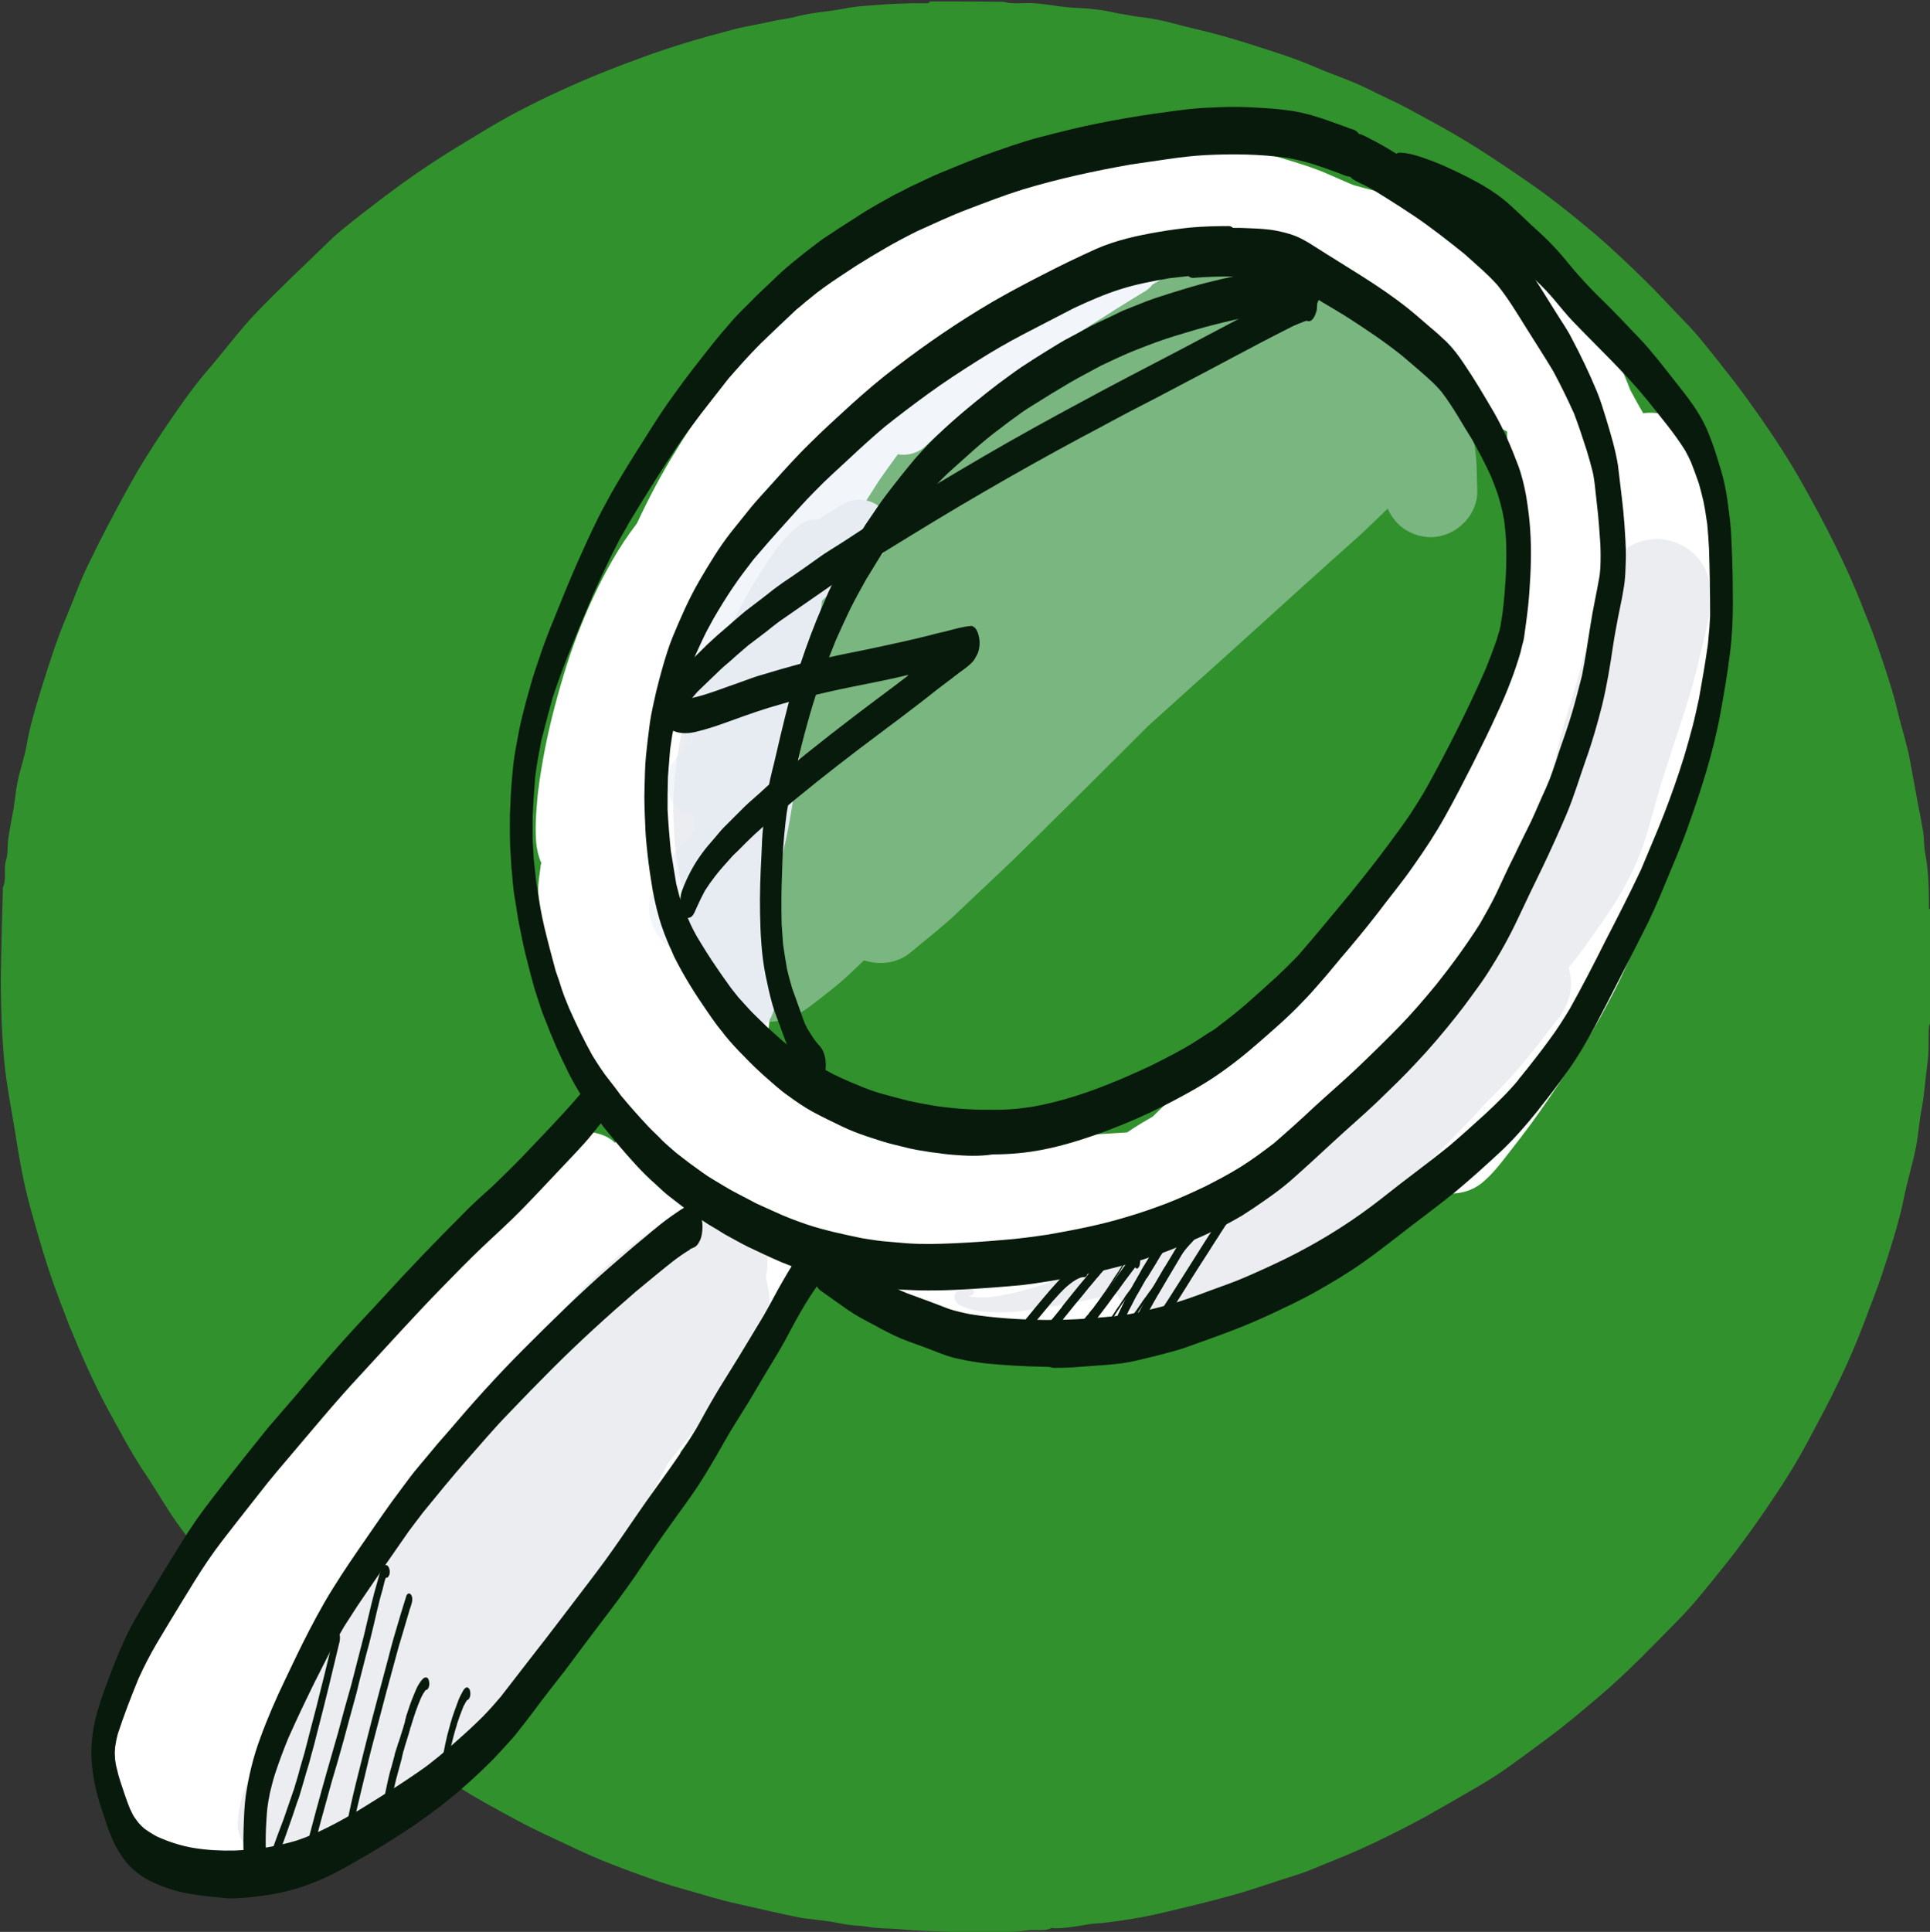
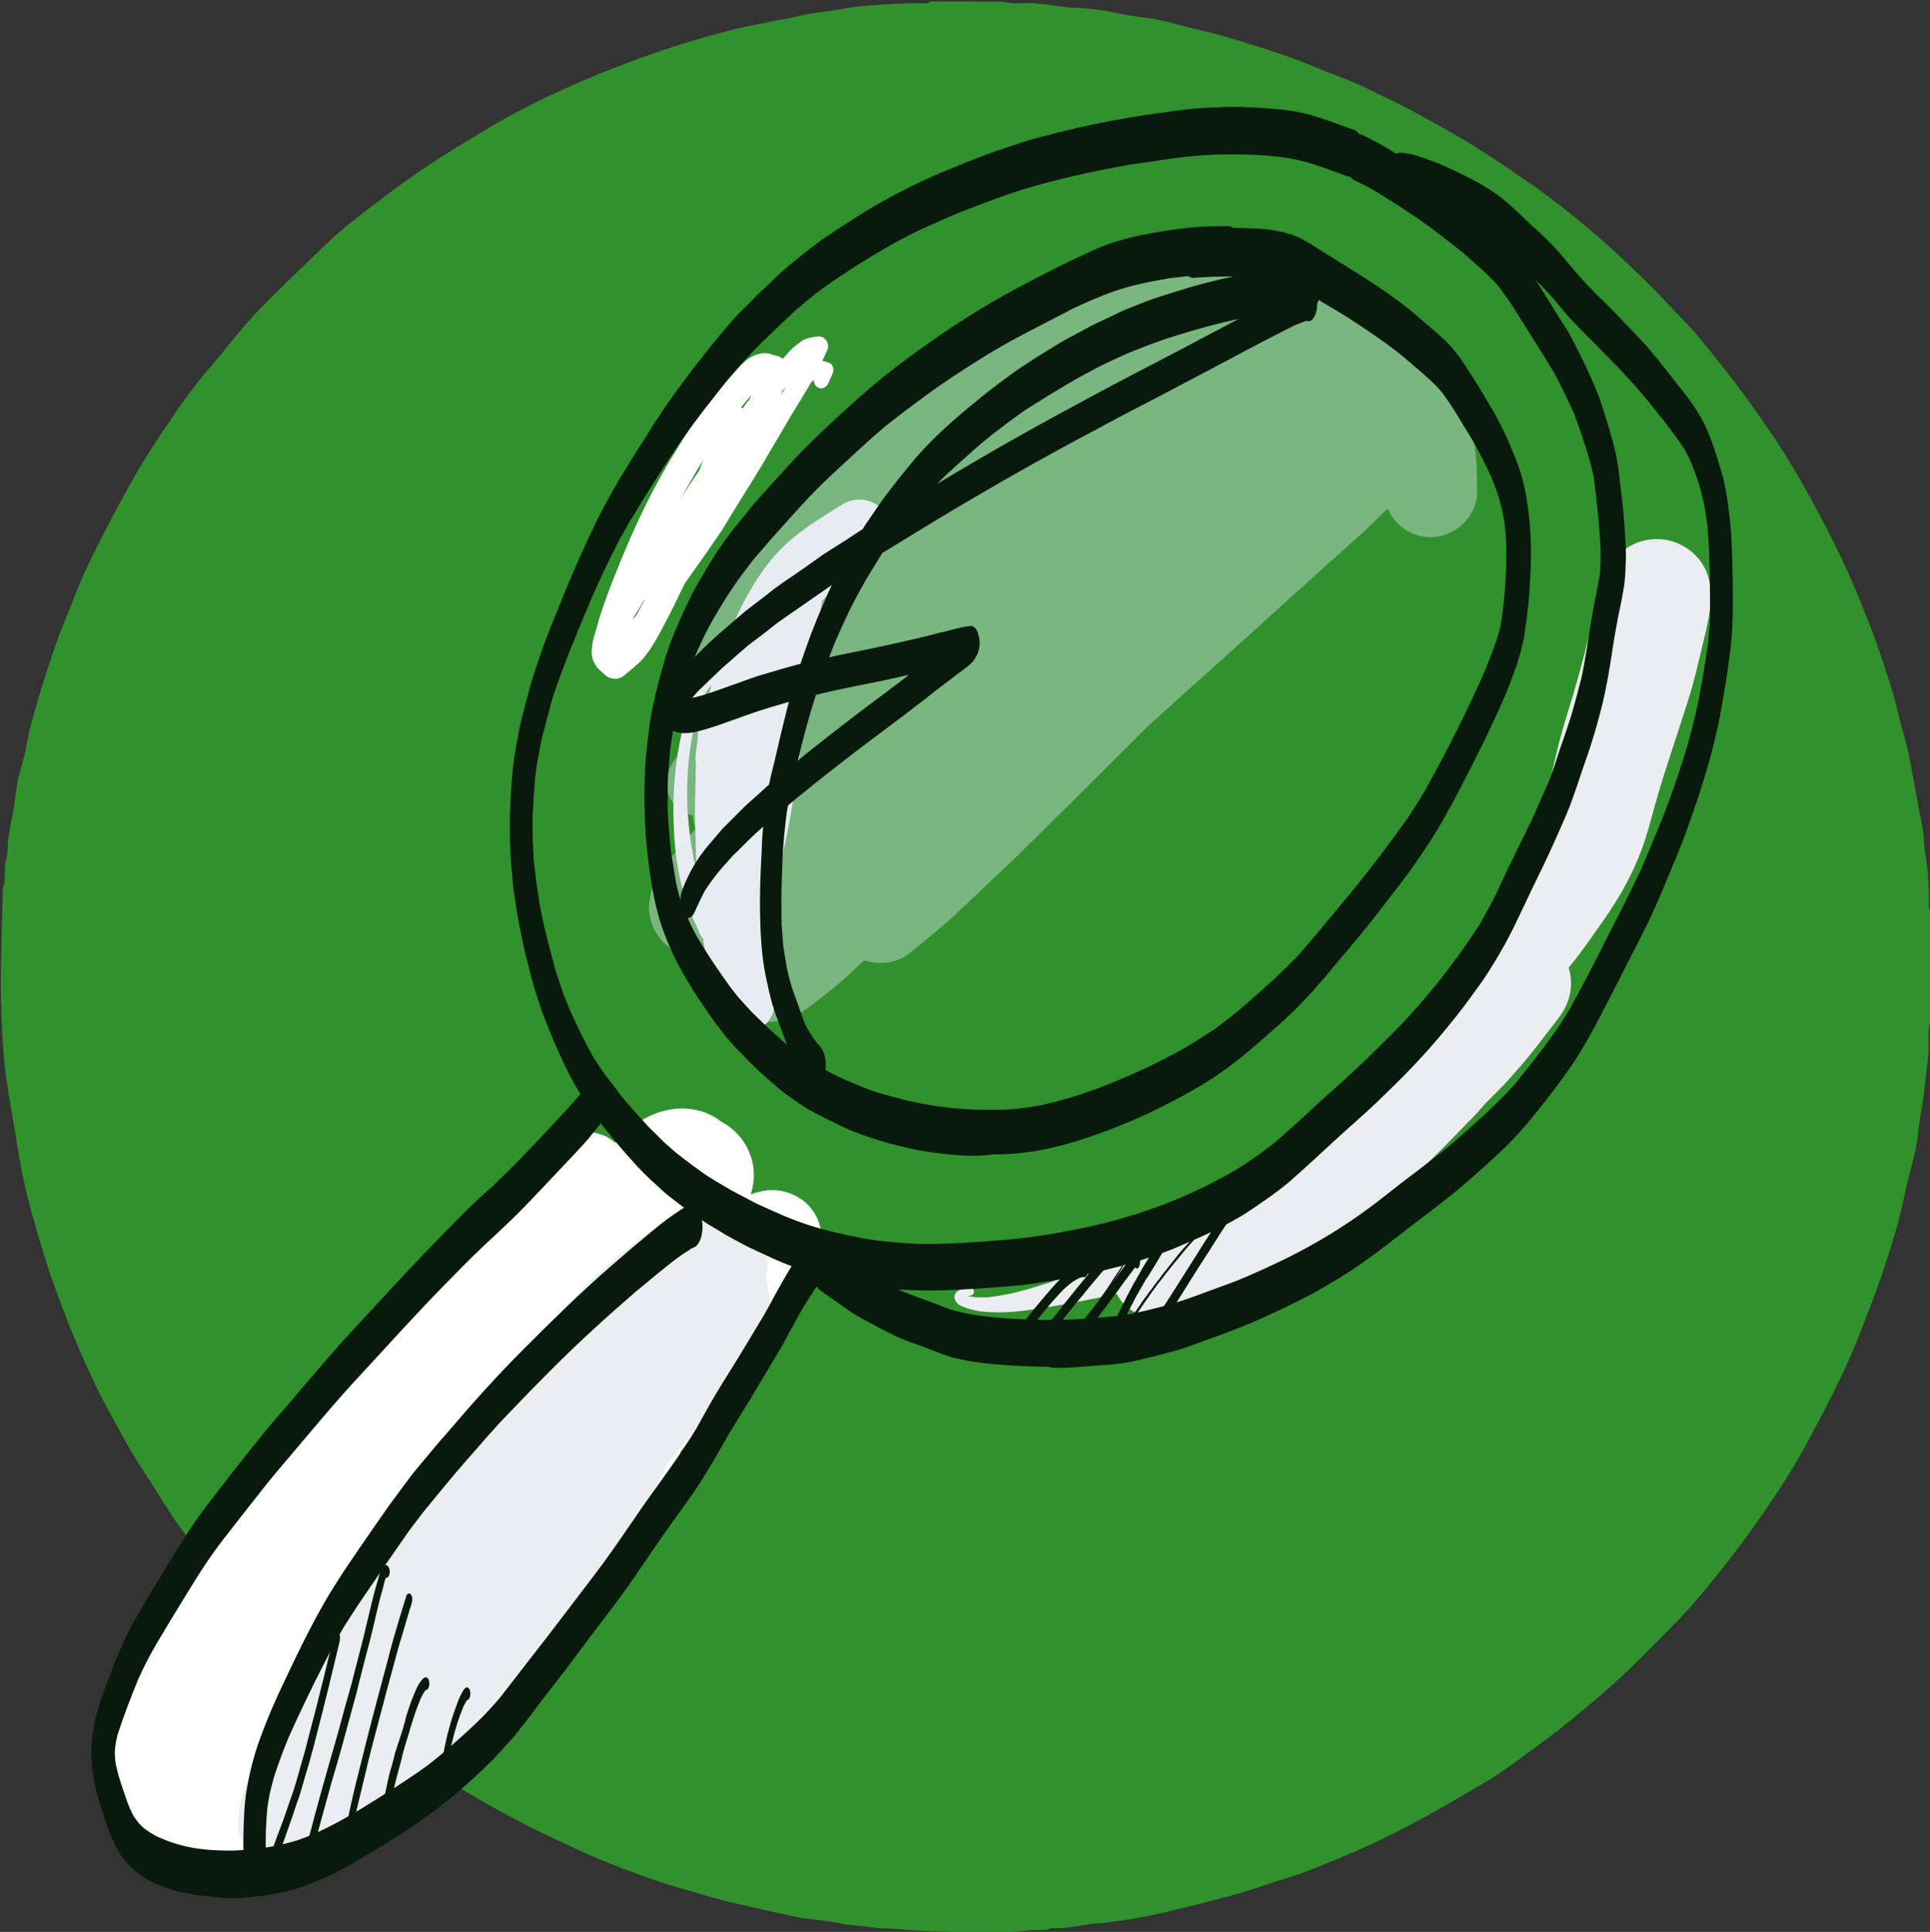
<svg xmlns="http://www.w3.org/2000/svg" xmlns:xlink="http://www.w3.org/1999/xlink" version="1.1" id="Ebene_1" x="0px" y="0px" viewBox="0 0 536.3 536.7" style="enable-background:new 0 0 536.3 536.7;" xml:space="preserve">
  <rect x="0" y="0" width="536.3" height="536.7" fill="#333333" stroke="none" />
  <style type="text/css">
	.st0{clip-path:url(#SVGID_2_);fill:#31912D;}
	.st1{clip-path:url(#SVGID_2_);fill:#FFFFFF;}
	.st2{clip-path:url(#SVGID_2_);fill:#ECEDF0;}
	.st3{opacity:0.415;clip-path:url(#SVGID_2_);fill:#E0E9F5;}
	.st4{clip-path:url(#SVGID_2_);fill:#081A0C;}
</style>
  <g>
    <defs>
      <rect id="SVGID_1_" width="536.3" height="536.7" />
    </defs>
    <clipPath id="SVGID_2_">
      <use xlink:href="#SVGID_1_" style="overflow:visible;" />
    </clipPath>
    <path class="st0" d="M249.4,535.9c-2.7-0.2-5.5-0.1-8.1-0.6c-1.7-0.3-3.3-0.3-4.9-0.5c-2-0.2-3.9-0.7-5.9-1c-2.6-0.4-5.3-0.6-7.9-1   c-3.1-0.6-6.2-1.3-9.3-2c-2.8-0.6-5.6-1.3-8.4-1.9c-5.1-1.1-10-2.7-15-4.1c-5.5-1.5-10.9-3.5-16.3-5.5c-4.5-1.7-9-3.5-13.4-5.6   c-5.7-2.7-11.4-5.2-16.9-8.2c-5.7-3.1-11.4-6.1-16.8-9.7c-5.3-3.5-10.8-6.8-15.9-10.5c-5.8-4.2-11.3-8.7-16.9-13.3   c-3.8-3.2-7.5-6.6-11.1-10c-5.4-5.2-10.5-10.5-15.3-16.3c-2.8-3.4-5.7-6.6-8.4-10c-3.5-4.4-7-8.7-10.2-13.3   c-3.1-4.5-5.8-9.3-8.9-13.8c-3.7-5.6-6.8-11.6-10-17.4c-4-7.4-7.3-15.1-10.5-22.8c-1.5-3.8-2.9-7.6-4.3-11.4   c-2.5-7-4.5-14.1-6.5-21.2c-1-3.7-1.9-7.5-2.6-11.3c-0.8-4.1-1.4-8.3-2.1-12.4c-0.7-4-1.4-8-2-12.1c-0.5-3.4-0.8-6.8-1-10.2   c-0.3-3.7-0.4-7.5-0.5-11.2c-0.1-3.8-0.1-7.6,0-11.4c0.1-6.6,0.3-13.2,0.5-19.9c0-0.3-0.1-0.5,0-0.7c1.1-2.5,0.1-5.2,0.9-7.7   c0.6-1.8,0.3-3.9,0.6-5.9c0.4-2.8,1-5.7,1.5-8.5c0.4-2.5,0.6-5,1.1-7.4c0.7-3.4,1.9-6.7,2.5-10.1c0.9-5.2,2.4-10.2,3.9-15.1   c2.2-7,4.4-14.1,7.3-20.9c2-4.7,3.6-9.5,5.9-14.1c3.6-7.5,7.5-14.9,11.5-22.1c2.8-5.1,5.9-10,9.1-14.8c4.1-6,8.1-12,12.9-17.5   c4.3-5,8.3-10.4,12.8-15.2c6.8-7.1,14-13.8,21.1-20.7c1.2-1.2,2.6-2.3,3.9-3.4c3.7-3,7.5-5.9,11.3-8.8c2.8-2.1,5.7-4.2,8.6-6.2   c3.5-2.4,7-4.7,10.6-6.9c5.8-3.5,11.6-7.2,17.6-10.3c7.8-4.1,15.7-7.7,23.9-11c7.3-2.9,14.6-5.6,22.1-7.9c4.8-1.5,9.7-2.8,14.6-4.1   c3.3-0.8,6.7-1.3,10.1-2.1c2-0.5,4-0.6,5.9-1.1c4.6-1.3,9.3-1.5,14-2.4c2.9-0.6,6-0.8,9-1c3.3-0.3,6.6-0.4,10-0.5   c0.7,0,1.4,0,2.1,0c0.7,0,1.4,0,2.2,0c0.2,0,0.4-0.3,0.7-0.5c6.7,0,13.4,0,20.2,0.1c1,0.2,1.9,0.4,2.8,0.4c0.7,0,1.4,0,2.2,0   c1.2,0,2.4-0.1,3.7,0c2.8,0.2,5.5,0.7,8.2,1c2.3,0.3,4.6,0.3,6.9,0.5c1.5,0.2,3.1,0.3,4.6,0.6c2.5,0.5,5,1,7.5,1.4   c2.4,0.4,4.8,0.6,7.2,1.1c3.4,0.7,6.8,1.7,10.1,2.5c5.5,1.2,10.8,2.8,16.2,4.5c5.9,1.9,11.8,3.7,17.5,6.2c4.6,2,9.4,3.5,13.9,5.7   c3.9,2,7.9,3.7,11.8,5.8c5,2.7,10,5.4,14.9,8.3c6,3.6,11.8,7.5,17.6,11.5c6.8,4.6,13.1,9.7,19.4,15c4.8,4.1,9.4,8.5,13.9,12.9   c3.8,3.7,7.3,7.6,11,11.4c1.6,1.6,3.1,3.3,4.5,5c3.3,4,6.5,8.1,9.7,12.2c2.2,2.9,4.3,5.8,6.4,8.8c4.4,6.3,8.6,12.7,12.4,19.5   c3,5.4,6,10.9,8.7,16.4c2.7,5.4,5.2,10.9,7.4,16.5c1.3,3.4,2.8,6.8,4,10.3c1.6,4.5,3.1,9,4.5,13.6c1,3.2,1.7,6.6,2.6,9.9   c0.7,2.5,1.4,5,2,7.5c0.6,2.8,1,5.7,1.6,8.5c0.4,2,0.7,4.1,1.1,6.1c0.5,2.5,1,5,1.4,7.5c0.3,2,0.2,4.1,0.6,6.1   c0.8,4.4,1,8.8,1,13.3c0,0.6,0,1.2,0,1.8c0,0.2,0.3,0.3,0.5,0.4c0,10.4,0,20.8-0.1,31.4c-0.2,0.5-0.4,0.9-0.4,1.3   c-0.2,3.3,0.1,6.6-0.4,9.9c-0.6,4.2-0.8,8.4-1.6,12.6c-0.7,3.6-0.9,7.2-1.6,10.8c-1,4.9-2.5,9.8-3.5,14.8   c-1.4,6.7-3.5,13.1-5.6,19.5c-1.5,4.7-3.4,9.3-5.1,13.9c-2.1,5.6-4.4,11-7,16.4c-2.9,6.1-6.1,12-9.3,18c-2.1,3.9-4.4,7.7-6.8,11.4   c-5.3,8.1-10.8,16-16.9,23.5c-3.7,4.6-7.4,9.3-11.5,13.5c-7.4,7.5-14.7,15.2-22.8,22c-4.5,3.8-9,7.6-13.7,11.1   c-4,2.9-7.9,5.9-11.9,8.7c-3,2.1-6.1,4-9.3,5.8c-4.3,2.5-8.6,5-12.9,7.4c-8.3,4.5-16.8,8.7-25.6,12.2c-3.4,1.3-6.8,2.9-10.3,4   c-6.1,1.9-12.2,4.1-18.4,5.8c-5.8,1.6-11.6,3-17.5,4.4c-2.3,0.5-4.6,1.1-7,1.5c-3.2,0.6-6.5,1.1-9.8,1.5c-1.9,0.3-3.8,0.2-5.6,0.6   c-2.9,0.5-5.8,1-8.7,1c-0.4,0-0.9-0.2-1.2,0c-1.2,0.6-2.5,0.5-3.8,0.5c-0.6,0-1.2,0-1.9,0c-1.9,0.2-3.8,0.5-5.6,0.5   c-3.1,0-6.3,0-9.4,0c-2.2,0-4.3,0-6.5,0C259.3,536.5,254.3,536.4,249.4,535.9z" />
    <path class="st1" d="M217.1,109.4c0,0.1-0.1,0.2-0.1,0.3c0.5-0.8,1-1.6,1.5-2.4c-0.4,0.5-0.8,1-1.2,1.4   C217.3,109,217.2,109.2,217.1,109.4z M206.3,113.5c0.7-0.9,1.3-1.8,2-2.6c0.2-0.4,0.3-0.8,0.5-1.2c-0.7,0.9-1.5,1.8-2.2,2.6   c-0.2,0.3-0.4,0.5-0.7,0.8C206,113.2,206.2,113.4,206.3,113.5z M188.8,139.3c0.2-0.4,0.5-0.8,0.7-1.2c0.8-1.3,1.6-2.7,2.5-4   c0.5-0.8,1-1.5,1.5-2.2c0.3-0.4,0.5-0.8,0.8-1.2c0.4-1.1,0.8-2.2,1.3-3.2C193.2,131.3,191,135.2,188.8,139.3z M178.3,167.9   c-0.9,1.5-1.8,2.9-2.7,4.4c0.4-0.4,0.8-0.9,1.2-1.3c0.2-0.4,0.5-0.8,0.7-1.3c0.6-1,1.1-2.1,1.7-3.1c0,0,0,0-0.1,0   C178.8,167,178.5,167.4,178.3,167.9z M167.9,187.3c-0.1-0.1-0.2-0.2-0.3-0.3c-0.5-0.5-1.1-0.9-1.5-1.4c-0.5-0.6-0.9-1.2-1.2-1.9   c-0.7-1.6-0.5-3.6-0.2-5.3c0.3-1.6,0.9-3.1,1.3-4.7c0.5-2,1.2-4,1.9-6c1.3-3.8,2.8-7.5,4.3-11.2c1.5-3.7,3.1-7.4,4.8-11.1   c3.3-7.1,7-14.1,11.2-20.8c2-3.3,4.2-6.6,6.5-9.7c2.2-3,4.5-5.9,7-8.7c1.9-2.1,3.6-4.4,5.8-6.2c1-0.8,2.2-1.4,3.5-1.7   c1.4-0.4,2.9-0.1,4.2,0.4c0.1,0,0.2,0.1,0.3,0.1c0,0-0.1,0-0.1,0c0,0,0.1,0,0.1,0c0.2,0.1,0.4,0.1,0.5,0.1c0.6,0.1,1,0.4,1.5,0.8   c0.3-0.3,0.6-0.7,0.9-1c1.2-1.4,2.4-2.6,3.9-3.6c0.6-0.5,1.3-0.9,2.1-1.1c0.9-0.3,1.8-0.4,2.7-0.5c2-0.4,3.6,1.9,2.8,3.7   c-0.5,1-0.9,2.1-1.4,3.1c0.7,0,1.3,0.3,1.9,0.5c1,0.4,1.4,1.6,1.1,2.6c-0.4,1.1-0.9,2.2-1.4,3.2c-0.5,1-1.6,1.6-2.7,1.1   c-0.9-0.4-1.3-1.3-1.2-2.2c0,0-0.1,0.1-0.1,0.1c-0.2,0.2-0.4,0.4-0.6,0.5c-0.6,1-1.2,2-1.8,3c-1.2,2-2.4,3.9-3.6,5.9   c-2.2,3.7-4.4,7.5-6.6,11.2c-1.1,1.9-2.2,3.8-3.4,5.7c-2.3,3.8-4.7,7.5-7,11.3c-1.2,2-2.4,4-3.7,5.9c-2.5,3.6-5,7.2-7.5,10.7   c-0.6,0.8-1.1,1.6-1.7,2.4c-0.4,0.9-0.8,1.8-1.3,2.7c-1.9,4.1-4,8.1-6.2,12.1c-1,1.8-2.1,3.6-3.4,5.2c-1.3,1.8-3.1,3.1-4.7,4.5   c-0.2,0.2-0.4,0.3-0.6,0.5c-0.1,0.1-0.1,0.1-0.2,0.2c-0.8,0.7-1.8,1.2-2.9,1.2C169.7,188.5,168.6,188.1,167.9,187.3z" />
-     <path class="st1" d="M260.4,311.1c3.8,0.1,7.6,0.4,11.3,0.9c3.6,0.5,7.2,1,10.8,1.5c2.7,0.4,5.5,0.7,8.2,1.1   c1.4,0.2,2.7,0.3,4.1,0.5c1.3,0.2,2.6,0.3,3.9,0.5c2.1-0.2,4.2-0.3,6.3-0.5c2.7-0.2,5.4-0.3,8.2-0.5c2.3-1.6,4.7-3,7.1-4.4   c1.7-1.7,3.5-3.4,5.3-5c2.7-2.5,5.5-4.9,8.3-7.3c3.6-3.1,7.2-6.2,10.9-9.3c7.5-6.3,15.1-12.5,22.5-18.9c2.3-2.1,4.6-4.1,6.8-6.2   c0.2-0.3,0.5-0.7,0.7-1c2.9-4.4,5.7-9,8.6-13.4c3.2-4.9,6.3-9.9,9.5-14.8c4.5-6.9,9-13.8,13.6-20.7c3.8-9.3,7.2-18.7,10.5-28.1   c0.1-0.2,0.2-0.4,0.2-0.6c0.6-1.7,1.1-3.4,1.8-5.1c0-0.1,0-0.3,0-0.4c0-0.3,0-0.7,0.1-1c0,0.3,0,0.6-0.1,0.8c0,0,0,0,0,0   c0.1-1.4,0.2-2.8,0.3-4.2c0.1-1,0.1-2.1,0.1-3.1c0-2.9,0.1-5.9,0.1-8.8c0.1-4.8-0.1-9.7-0.1-14.5c0-4.7-0.1-9.4-0.1-14.1   c0-1.5,0-2.9,0-4.4c-0.1-0.7-0.1-1.4-0.2-2.1c-0.2-2.1-0.3-4.2-0.3-6.3c0-0.6,0-1.2,0-1.8c-2.1-1-4.1-2.2-5.9-3.8   c-1.9-1.7-3.8-3.4-5.5-5.3c-3.6-3.6-6.8-7.6-9.9-11.6c-2.4-3.2-4.6-6.5-6.6-9.8c-0.1-0.1-0.2-0.3-0.3-0.4c-0.3-0.2-0.6-0.4-1-0.5   c-1.9-0.8-3.8-1.6-5.7-2.3c-2.1-0.7-4.1-1.3-6.2-1.8c-4-0.7-8-1.4-11.8-2.6c-3.9-1.2-7.6-2.8-11.4-4.3c-5.1-1.6-10.3-2.9-15.5-4.2   c-1.8-0.3-3.6-0.6-5.5-0.8c-0.7-0.1-1.4-0.1-2.1-0.2c-0.6,0.3-1.1,0.7-1.7,1c-1.9,1.2-3.8,2.3-5.7,3.5c-1.2,0.8-2.5,1.5-3.7,2.2   c-0.7,0.9-1.6,1.7-2.6,2.2c-9.8,5.9-19.4,12.2-28.9,18.5c-5.8,4-11.5,8-17.3,12c-4.1,3.3-8.1,6.7-12.1,10.1c-1.5,1.4-2.8,3-4.8,3.8   c-1.7,0.7-3.4,0.9-5.1,0.6c-1.7,2.3-3.4,4.7-5.1,7.1c-5.8,9-11.4,18.1-17.3,27c-0.2,1-0.4,2-0.6,3c-0.5,2.5-1.2,4.9-1.7,7.4   c-0.7,3-1.3,6-2,9c-0.5,2.4-1.1,4.8-1.6,7.2c-0.4,3.5-0.8,6.9-1.1,10.4c-0.5,5-1.1,10-1.7,15c-1.3,11.3-2.8,22.6-4.3,33.9   c-0.4,3.3-1.1,6.5-1.6,9.8c0,0.1,0,0.3-0.1,0.4c0.2,1.9,0.4,3.8,0.6,5.8c0.2,2,0.3,3.9,0.4,5.9c0.1,2,0.2,4,0.2,5.9   c0,1.6,0,3.2,0,4.8c0.3,3.2,0.5,6.5-0.8,9.6c1.2,0.3,2.4,0.8,3.5,1.4c3.2,2,6.1,4.1,8.9,6.5c3.1,2.7,5.9,5.7,8.8,8.5   c3.4,3.4,6.9,6.7,10.4,9.9c1.1-0.4,2.3-0.5,3.5-0.4c1.7-1.2,3.4-2.4,5.4-2.8c2.2-0.5,4.3-0.7,6.5-0.7   C260,311.1,260.2,311.1,260.4,311.1z M264.9,369.5c-2.1-0.1-4.2-0.4-6.3-0.7c-4.2-0.6-8.3-2.5-10.5-6.3c-1.7-2.8-2.1-6.5-1.2-9.7   c-0.9-1.2-1.6-2.5-2.1-3.9c-6.2-1.3-12.3-2.8-18.3-4.9c-7.2-2.4-14.2-5.6-20.7-9.6c-5.2-3.2-10.3-7.4-13.1-13   c-0.6,0.1-1.3,0.2-2,0.2c-3.5,0.1-6.7-0.9-9.6-2.8c-3.2-2.1-5.6-5-7.7-8.1c-1-1.5-1.9-3-2.7-4.5c-0.9-1.4-1.7-2.9-2.5-4.4   c-1.8-3.2-3.4-6.4-4.9-9.7c-2.3-5.2-4.7-10.3-6.8-15.5c-2.1-5.5-4-11.1-5.3-16.8c-0.7-3-1.2-6.1-1.5-9.2c-0.1-1.6-0.2-3.2-0.1-4.8   c0.1-1.6,0.4-3.2,0.6-4.9c0-0.4,0.1-0.7,0.2-1.1c0,0,0-0.1,0-0.1c-0.8-1.8-1.2-3.6-1.4-5.6c-0.3-3.6-0.1-7.3,0.2-10.8   c0.3-4.2,1-8.3,1.7-12.4c1.4-7.9,3.4-15.6,5.7-23.3c2.3-7.6,5.1-15,8.5-22.2c3.2-6.8,7-13.6,11.6-19.6c1-1.3,2.2-2.5,3.3-3.8   c1.1-1.2,2.1-2.4,3.4-3.4c0.6-0.5,1.2-1,1.8-1.4c1.6-2.9,3.2-5.8,4.9-8.6c2.1-3.6,4.3-7.1,6.7-10.5c-0.6-3.5,0.5-6.8,2.2-9.9   c1.8-3.3,4-6.3,6.4-9.2c4.4-5.4,9.3-10.5,14.6-15.2c0.1-1,0.2-1.9,0.5-2.8c0.6-2.2,1.7-4.1,3.1-6c1.5-2.1,3.5-4,5.4-5.7   c2.1-1.8,4.1-3.7,6.3-5.3c2.4-1.7,4.8-3.3,7.3-4.9c4.2-2.6,8.8-4.7,13.4-6.5c4.4-1.7,9-3,13.5-4.5c2.6-0.9,5.3-1.8,7.9-2.7   c2.7-0.9,5.4-1.5,8.1-2.1c5.9-1.3,11.9-2.2,17.8-3.1c5.8-0.8,11.7-1.3,17.6-1.3c6.3,0.1,12.5,0.5,18.7,1.2c6.1,0.7,12,2.5,17.8,4.2   c3.4,1,6.8,2.1,10.1,3.4c2.6,1.1,5.2,2.3,7.8,3.4c0.4,0.1,0.7,0.3,1.1,0.4c2.8,0.8,5.6,1.5,8.4,2.2c3.3,0.9,6.4,2.1,9.5,3.6   c2.3,1.1,4.5,2.2,6.7,3.5c2.2,0.1,4.5,0.8,6.5,1.9c0.9,0.5,1.7,1.1,2.5,1.7c1-0.1,2,0,2.9,0.1c3.2,0.4,5.9,2,8.2,4.1   c1.8,1.6,2.9,3.8,3.9,5.9c6.8-2,14.8,1.4,17.4,8.2c0.2,0.5,0.4,1,0.6,1.5c1.6,4.2,3.4,8.4,5.1,12.5c0.9,2.1,1.8,4.1,2.7,6.2   c0.5,1.2,1,2.4,1.5,3.6c0.3,0.7,0.5,1.4,0.8,2c1.1,2.1,2.3,4.2,3.5,6.3c2.1-0.3,4.3-0.1,6.2,0.4c3.7,1,7.2,3.5,9,6.9   c2.2,4.1,3.7,8.5,4.7,13c1.9,8.1,2.4,16.6,2.2,24.9c-0.2,8.2-1,16.4-2.5,24.5c-0.7,4-1.6,8.1-2.6,12c-0.8,3.2-1.6,6.5-2.7,9.6   c-1.1,3.1-2.1,6.3-3.1,9.4c-0.8,2.4-1.5,4.8-2.4,7.1c0,0,0,0.1-0.1,0.1c0,0.1,0,0.2,0,0.2c-0.3,4.1-1,8.1-1.9,12.2   c-1.3,6-3.1,12-5.3,17.7c-1.3,3.4-2.6,6.7-3.9,10.1c-2.3,5.9-5.1,11.6-8.1,17.1c-3.2,6.1-6.9,12-10.7,17.7   c-3.3,5-6.6,9.9-10.1,14.7c-1.8,2.4-3.6,4.8-5.5,7.2c-2.5,3.2-4.9,6.5-8.1,9.1c0,0,0,0,0,0c-3.8,3-9.1,3.7-13.7,1.8   c-1.8-0.8-3.4-1.9-4.7-3.3c-6.3,5.8-13,11.2-20.2,15.9c-6.5,4.3-13.5,7.9-20.6,11.2c-7.2,3.4-14.9,6.2-22.7,8.1   c-8.5,2.1-17.3,2.9-26,4c-4.8,0.6-9.5,1.1-14.3,1.5c-3.3,0.3-6.7,0.5-10,0.8c-3.1,0.3-6.3,0.4-9.4,0.4c-0.2,0-0.4,0-0.6,0   C268.2,369.6,266.5,369.5,264.9,369.5z" />
    <path class="st1" d="M41.8,516.5c-4.4-2.2-8-5.7-10.1-10.2c-1.8-3.9-2.4-8.3-2.5-12.5c-0.1-4,0.8-8.1,1.7-12c1-4.1,2.6-8.2,4.3-12   c1.4-3,2.9-6,4.6-8.9c0.1-0.3,0.2-0.5,0.3-0.8c3.6-8.7,8.1-17.1,13-25.2c4.8-8.1,10.2-15.9,15.7-23.6c2.7-3.7,5.6-7.3,8.5-10.8   c1.6-1.9,3.3-3.9,5-5.7c1.6-1.7,3.3-3.2,5.1-4.7c1-0.9,2.1-1.8,3.1-2.7c1.4-1.2,3-2,4.7-2.9c0.1-0.1,0.3-0.1,0.4-0.2   c0.6-0.9,1.3-1.7,1.9-2.6c2.1-2.9,4.4-5.7,6.6-8.6c2-2.6,4-5.1,6.3-7.4c1.3-1.3,2.9-2.7,4.6-3.6c0.9-0.5,1.7-0.9,2.6-1.3   c1-1.4,2-2.8,3-4.2c1.1-1.6,2.4-3.1,3.6-4.7c2.4-3.1,4.8-6.2,7.2-9.3c1-1.3,2.1-2.7,3.1-4c2.1-2.7,4.3-5.2,6.5-7.8   c2.1-2.4,4.3-4.7,6.5-7.1c2-2.3,4-4.7,6.5-6.5c1.6-1.2,3.3-1.9,5.2-2.6c2.5-0.9,5.2-0.2,7.6,0.5c1.6,0.5,3,1.3,4.1,2.4   c4.1-4.6,9.3-8.3,15.5-9.3c4.9-0.8,10.1,0.3,14,3.4c0.9,0.5,1.8,1,2.6,1.7c2.2,1.7,4,4,5.1,6.6c1.3,2.9,1.6,5.8,1.2,8.9   c-0.1,1-0.4,2-0.7,3c0.8-0.3,1.6-0.5,2.4-0.7c4.7-1.3,9.9,0.1,13.4,3.5c4,4,4.9,9.8,2.9,15c-1.2,3.1-2.9,5.9-4.7,8.8   c0,0,0,0.1,0,0.1c-2.3,7.2-7.5,13-12.2,18.7c-0.6,0.7-1.2,1.4-1.7,2.1c-4.7,6.6-9.6,13-15.2,18.9c-0.5,0.5-1,1-1.6,1.4   c-0.9,1.3-1.9,2.6-2.8,3.8c-0.1,1-0.3,2-0.6,2.9c-0.6,1.7-1.1,3.3-2,4.8c-0.7,1.2-1.5,2.4-2.4,3.6c-2.6,4.1-4.8,8.4-7.3,12.5   c-3.5,5.5-7,11.1-10.5,16.6c-1.2,1.9-2.5,3.6-3.8,5.4c-2.3,3.2-4.5,6.4-6.8,9.5c-1.5,2.1-3,4.3-4.6,6.3c-2.2,2.9-4.4,5.8-6.8,8.6   c-2.6,3.2-5.5,6.2-8.3,9.2c-2.7,3-5.7,5.6-9.1,7.8c-2,1.3-4.3,2.2-6.5,2.8c-0.4,0.1-0.8,0.2-1.3,0.3c-1.7,0.6-3.5,0.9-5.3,1   c-0.6,0.7-1.3,1.3-2,2c-2.9,2.8-6.1,5.4-9.4,7.8c-3.7,2.7-8,5-12.6,5.4c-0.1,0-0.2,0-0.3,0c-2.8,1.8-5.8,3.4-8.9,4.6   c-4.3,1.7-8.9,2.6-13.5,1.9c-2-0.3-4-0.9-5.9-1.8c-3.8,2-8,3.4-12.2,3.4C46.7,518.1,44.2,517.6,41.8,516.5z" />
    <path class="st2" d="M81.1,516.5c-0.8-0.2-1.6-0.5-2.3-0.9c-2.3,0.5-4.6,0-6.9-0.8c0.3,0.1,0.6,0.2,0.8,0.3   c-0.2-0.1-0.5-0.1-0.7-0.2c-4-1.2-6.3-4.8-5.9-8.9c0.1-1.3,0.2-2.7,0.5-4c0.3-1.5,0.7-3,1.3-4.5c1.2-3.1,2.5-6.2,3.9-9.2   c1.4-3.1,2.9-6.1,4.5-9.1c2.1-4.1,4.2-8.2,6.6-12.2c2.5-4.1,4.9-8.3,7.6-12.3c4.1-5.8,8-11.7,12.7-17c1.4-1.7,2.6-3.4,4.3-4.8   c1.6-2.1,3.2-4.2,4.8-6.4c3.1-4.1,6.4-8.1,9.6-12.2c5-6.2,10.2-12.3,15.5-18.4c0-1.8,0.5-3.7,0.9-5.4c0.4-1.7,1-3.3,1.8-4.8   c2.5-5.4,6.2-10.3,10.1-14.8c1.9-2.2,3.9-4.4,5.8-6.5c1.8-1.9,3.6-3.8,5.4-5.8c2.9-3.1,6.1-5.9,9.3-8.7c4.3-3.7,8.7-7,13.5-10   c2.6-1.6,5.2-2.9,8.1-3.7c2.1-0.6,4.5-0.8,6.7-0.5c1.6,0.2,3.1,0.6,4.7,1c2.6,0.5,5.1,2.4,6.8,4.5c1.8,2.3,2.6,5,2.7,7.8   c0.1,2,0.1,3.9-0.4,5.9c0.2,0.7,0.4,1.4,0.5,2.1c0,0.1,0,0.2,0,0.2c0.3,1.3,0.5,2.6,0.5,3.8c0,0.8-0.1,1.7-0.1,2.5   c-0.2,1.4-0.6,2.7-1.1,4c-0.9,2.6-2.5,4.9-3.8,7.3c-1.8,3.2-3.9,6.4-6.1,9.4c-1.6,2.2-3.2,4.4-4.7,6.6c-0.9,1.2-1.7,2.6-2.7,3.7   c-2.8,3.4-5.6,6.8-8.3,10.3c-0.4,0.5-0.8,0.9-1.2,1.4c-1.3,2.5-2.7,5-4,7.5c-1.2,2.3-2.4,4.6-3.6,6.8c-1.1,2.1-2.5,4.1-3.8,6.2   c-2.9,4.8-5.7,9.6-8.9,14.2c-3.7,5.3-7.4,10.6-11.1,15.8c-1.8,2.6-3.9,5.1-5.9,7.6c-2,2.6-4,5.4-6.2,7.9   c-6.9,8.1-13.6,16.7-21.6,23.7c-1,0.9-2,1.8-3,2.6c-1.5,1.3-3.3,2.2-5,3.1c-1.4,0.7-3,1.1-4.5,1.2c-1.9,1.9-3.8,3.8-5.9,5.6   c-3,2.7-6,5.2-9.8,6.8c-2.3,1-4.8,1.5-7.4,1.5C83.6,517,82.4,516.9,81.1,516.5z" />
    <path class="st2" d="M316,364.9c-0.4-0.2-0.7-0.4-1.1-0.6c-2-1.1-3.6-2.9-4.6-4.9c-1.5,0.3-3,0.7-4.5,1c-2.3,0.5-4.7,0.9-7,1.4   c-4.4,0.8-8.9,1.6-13.4,2.2c-3.5,0.5-7.1,0.7-10.7,0.5c-2.7-0.1-5.6-0.7-8-1.9c-1-0.5-1.7-1.8-1.4-2.9c0.3-1,1.4-1.4,2.3-1.6   c0.5-0.1,1.1-0.3,1.6-0.4c1.4-0.4,2.1,1.8,0.6,2.2c-0.3,0.1-0.5,0.1-0.8,0.2c0.8,0.1,1.6,0.2,2.3,0.3c1,0,2.1,0,3.1,0   c1.9-0.2,3.8-0.5,5.7-0.9c-0.1,0-0.2,0-0.3,0.1c3.9-0.8,7.7-2,11.5-3.2c4.9-1.7,9.8-3.5,14.7-5.4c1.1-0.5,2.3-0.9,3.4-1.3   c0.1-0.4,0.3-0.9,0.5-1.3c1.4-3.4,4-6.2,7.1-8.1c3.3-1.9,7-2.9,10.6-4c1.9-0.7,3.7-1.5,5.4-2.3c2.9-1.5,5.7-3.2,8.4-5.1   c4.9-3.4,9.6-7.1,14.4-10.7c1.8-1.4,3.5-2.9,5.2-4.3c1.7-1.4,3.4-2.9,5.2-4.3c4.6-4.2,9.2-8.4,13.6-12.8c2.4-2.4,4.8-4.7,7.1-7.2   c1.7-1.9,3.5-3.8,5.2-5.7c0.3-0.4,0.6-0.9,0.9-1.3c2.8-3.9,5.7-7.7,8.6-11.6c3.6-4.9,7.1-9.9,10.6-14.9c0.2-0.3,0.5-0.7,0.7-1   c4.2-6.3,8.4-12.7,12-19.5c1-2.1,1.9-4.2,2.7-6.4c1.3-4,2.1-8.2,3.1-12.3c0.6-2.7,1.3-5.3,1.9-8c1.2-5.2,2.8-10.3,4.4-15.4   c1.5-5.2,3-10.4,4.2-15.6c0.6-2.5,1.1-5,1.6-7.5c0.3-1.3,0.6-2.5,0.9-3.8c0.4-1.7,1-3.4,1.6-5.1c0.5-1.5,1.3-3,2.2-4.4   c1.8-2.8,4.1-5,7.1-6.2c3.1-1.3,6.6-1.5,9.8-0.6c3.1,0.9,5.9,2.7,7.9,5.3c2.1,2.7,3,5.8,3.1,9.2c0.1,3.6-0.6,7.1-1.4,10.7   c-0.6,2.6-1.3,5.3-1.9,7.9c-1.2,5.3-2.7,10.4-4.4,15.5c-1.7,5.3-3.5,10.7-5.2,16c-1.7,5.2-3.1,10.6-4.6,15.9   c-2,7-5.1,13.6-8.9,19.7c-2.3,3.7-4.9,7.3-7.4,10.8c-1.8,2.6-3.7,5.1-5.7,7.5c0.2,0.8,0.4,1.5,0.5,2.3c0.6,4.1-0.6,8-3,11.3   c-2,2.6-4,5.2-6,7.8c-1.8,2.3-3.7,4.7-5.7,6.9c-1.8,2.1-3.6,4.1-5.6,6.1c-1.1,1.1-2.3,2.3-3.4,3.4c-1.6,1.8-3.1,3.6-4.8,5.2   c-3.8,3.9-7.5,7.8-11.4,11.5c-4.5,4.2-8.9,8.4-13.6,12.4c-6.2,5.3-12.4,10.6-19.1,15.4c-4.5,3.3-9.2,6.4-14.1,9.1   c-2.4,1.3-4.9,2.5-7.5,3.5c-3,1.2-6.2,2.2-9.4,2.7c-2.2,0.3-4.5,0.5-6.8,0.5C322.4,366.9,319,366.4,316,364.9z" />
-     <path class="st2" d="M201.7,270.3c-1.4-0.8-2.6-1.8-3.8-2.9c-2.2-2-4.2-4.6-5.3-7.3c-0.7-1.6-1.2-3.3-1.7-4.9   c-0.5-1.7-0.7-3.5-0.9-5.2c-0.4-2.9-0.5-5.8-0.5-8.7c0-5.6,0-11.2,0.5-16.8c0.3-3.9,0.6-7.8,1.1-11.6c0.9-7.6,2.8-15,5.1-22.2   c2.3-7,5.3-13.8,8.7-20.4c1.7-3.3,3.5-6.5,5.4-9.6c1.9-3.1,3.9-6.2,6.2-9.1c1.3-1.7,2.8-3.3,4.4-4.7c1.3-1.1,3-2.4,4.7-2.5   c1.6-0.2,3.3,0,4.7,0.9c1.1,0.7,2,1.5,2.6,2.8c1.1,2.5-0.1,5.6-2.7,6.6c-1.2,0.5-2.5,0.5-3.6,0.1c-0.6,0.6-1.2,1.2-1.7,1.8   c-1.4,1.6-2.6,3.2-3.7,4.9c-3,4.6-5.8,9.3-8.3,14.1c-2.2,4.4-4.1,9-5.8,13.6c-1.2,3.6-2.2,7.3-3.1,11.1c-0.7,3.6-1.3,7.3-1.6,11   c-0.2,3.1-0.2,6.1-0.2,9.2c0.1,1.9,0.1,3.9,0.2,5.8c0.5,6.5,1,13,2.3,19.4c0.4,1.9,0.9,3.8,1.5,5.7c0.4,0.9,0.8,1.9,1.2,2.8   c1,1.7,2,3.4,3.1,5.1c0.2,0.3,0.4,0.5,0.6,0.8c2,2.5,1.9,6.1,0,8.6c-1.4,1.8-3.5,2.7-5.6,2.7C204,271.2,202.8,270.9,201.7,270.3z" />
    <path class="st2" d="M193.7,242.2c-0.1-0.8-0.1-1.6-0.2-2.5c-0.1-2.1-0.2-4.3-0.2-6.4c-0.1-2.7-0.2-5.4-0.2-8.2   c0.1-3.3,0.1-6.6,0.2-9.8c0-0.8,0-1.7,0.1-2.5c-0.1-1.3-0.2-2.5,0-3.8c0.1-1,0.2-1.9,0.4-2.9c0-0.5,0.1-1,0.1-1.5   c0.1-2.6,0.1-5.4,1.1-7.9c0.3-0.7,0.8-1.3,1.4-1.7c0.4-1.5,0.8-3,1.3-4.5c0,0,0,0,0,0c0,0,0,0,0,0c0,0-0.1,0-0.1,0   c-0.1,0.1-0.2,0.2-0.3,0.3c-0.1,0.1-0.2,0.3-0.4,0.4c0,0,0.1-0.1,0.1-0.1c-0.3,0.4-0.5,0.8-0.8,1.2c-0.6,1.2-1.1,2.4-1.6,3.7   c-0.9,2.6-1.5,5.2-2.1,7.9c0-0.1,0-0.1,0-0.2c-0.7,3.6-1.1,7.2-1.4,10.8c-0.2,3.8-0.2,7.6,0,11.4c0.3,3.5,0.6,7.1,1.3,10.5   C192.7,238.5,193.1,240.3,193.7,242.2z M204.1,282.8c-0.6-1-1-2-1.4-3.1c-0.3-0.8-0.4-1.6-0.6-2.4c-0.4-0.1-0.8-0.3-1.2-0.5   c-1.1-0.6-2.3-1.9-2.7-3.1c-0.8-2.4-1.4-5-1.9-7.5c-0.3-1.8-0.7-3.6-0.9-5.4c-0.3-0.3-0.5-0.7-0.8-1.1c-0.2-0.4-0.4-0.8-0.5-1.2   c-0.2-0.5-0.5-1-0.7-1.5c-0.9-1.9-1.8-3.9-2.5-5.9c-1.3-3.8-2.2-7.7-2.8-11.7c-0.7-4.6-0.9-9.3-1-14c0-8.6,1-17.3,3.3-25.6   c0.9-3.4,2-7,4-9.9c0.4-0.6,1-1.3,1.7-1.6c0.8-0.4,1.2-0.5,2.1-0.3c0,0,0.1,0,0.1,0c2.2-7.1,4.9-14,8.3-20.6   c1.8-3.5,3.9-6.9,6.3-10.1c2.3-3.1,5-5.9,8-8.3c2.6-2.1,5.4-4,8.3-5.8c1.7-1.1,3.4-2.2,5.1-3.2c3.8-2.3,8.9-1.2,11.5,2.2   c1.4,1.9,2.1,4.3,1.8,6.7c-0.3,2.2-1.5,4.6-3.4,5.8c-2.5,1.7-4.9,3.4-7.4,5.1c-1.9,1.3-3.8,2.7-5.5,4.2c-0.9,0.9-1.8,1.8-2.7,2.7   c-0.1,0.1-0.1,0.1-0.2,0.2c-0.1,1.4-0.3,2.7-0.7,4.1c-0.5,2.7-0.8,5.4-1.2,8.1c-0.4,2.8-0.8,5.6-1.2,8.5   c-0.8,5.7-1.6,11.4-2.4,17.1c-0.7,5.4-1.5,10.8-2.3,16.1c-0.3,2.4-0.8,4.9-1.2,7.3c-0.7,3.9-1.5,7.8-2.6,11.6   c-0.8,2.8-1.4,5.9-3.6,8.1c0,0-0.1,0.1-0.1,0.1c0.1,2,0.1,4.1,0.2,6.1c0.3,3.5,0.5,7.1,0.9,10.6c0.2,2.3,0.5,4.7,0.7,7   c0.1,1.2,0.2,2.4,0.4,3.7c0.1,1.1,0.2,2.2,0.1,3.3c-0.1,1.3-0.5,2.5-1,3.7c-0.9,1.9-2.5,3.2-4.5,3.5c-0.3,0-0.5,0.1-0.8,0.1   C207.1,285.7,205.1,284.6,204.1,282.8z" />
    <path class="st3" d="M209.1,283.7c-4-1.1-7.7-3.9-9.7-7.5c-0.8-1.4-1.4-2.8-1.8-4.3c-0.3-1.2-0.5-2.5-0.5-3.8   c0-0.7,0.1-1.7,0.2-2.6c-4,0.9-8.3,0-11.6-2.5c-3.8-3-6-8-5.2-12.8c0.2-1.2,0.4-2.3,0.7-3.5c0.4-1.4,1-2.6,1.7-3.9   c1-1.8,2.5-3.4,3.9-5c2.2-2.5,4.3-5.1,6.5-7.6c-0.4-1.1-0.7-2.3-0.7-3.6c-1.4-0.3-2.7-0.9-3.8-1.7c-3.7-2.9-4.6-8-2.4-12.1   c0.8-1.4,1.7-2.7,2.8-3.9c0.6-0.7,1.3-1.4,1.9-2.1c-1.5-2.8-0.9-6.3,1.3-8.6c1.3-1.4,2.7-2.9,4-4.3c-1.3-1.3-2.4-2.9-2.7-4.6   c-0.3-1.3-0.6-2.6-0.8-4c-0.3-1.9-0.1-4,0.4-5.9c0.7-3,2-5.9,3.3-8.7c2.6-5.7,6-11,9.7-16.1c7.1-10,15.5-19.3,24.4-27.8   c9-8.6,18.9-16.3,29.2-23.3c2.5-1.7,5.1-3.3,7.8-4.8c2.4-1.4,4.8-2.8,7.2-4c2.5-1.3,5.2-2.3,8-2.6c0.8-0.7,1.6-1.4,2.4-2.1   c2.9-2.4,5.8-4.7,8.8-6.9c3.2-2.3,6.5-4.5,10-6.3c3.4-1.8,7-3.2,10.8-4.3c4-1.2,8.2-1.8,12.3-2.2c3-0.4,5.9-0.6,8.9-0.9   c4.4-0.4,8.8-0.9,13.1-1.1c4.5-0.2,8.9,3,10.6,7c0.2,0.4,0.3,0.8,0.4,1.2c2.8-1.6,6.2-2.2,9.4-1.3c1.7,0.5,3.2,1.1,4.8,2   c1.7,1,3.2,2.3,4.7,3.5c1.5,1.2,2.9,2.5,4.4,3.7c2.4,2,4.7,4.1,7,6.2c-0.3-0.3-0.6-0.5-0.9-0.8c1.7,1.5,3.3,3.1,4.9,4.6   c2.3,2.2,4.4,4.6,6.2,7.2c2,2.8,3.7,5.8,5.1,9c1.4,3.1,2.5,6.4,3.3,9.7c0.7,2.8,1,5.8,1.2,8.7c0.1,2.4,0.1,4.8,0.2,7.2   c0.2,6.4-5,12-11.2,12.9c-3.4,0.5-7-0.5-9.7-2.6c-1.8-1.4-3.1-3.2-4-5.2c-2.8,2.7-5.5,5.4-8.4,8c-2.8,2.5-5.7,5.1-8.5,7.6   c-3,2.7-6.1,5.5-9.1,8.2c-8.3,7.5-16.5,15-24.8,22.4c-5.3,4.7-10.5,9.5-15.8,14.2c-3,3-6,6-9,9c-7.9,7.9-15.9,15.8-23.9,23.7   c-2.9,2.9-5.8,5.7-8.8,8.5c-2.9,2.7-5.8,5.5-8.7,8.2c-2.1,2-4.1,4-6.3,5.8c-3.1,2.7-6.3,5.2-9.4,7.8c-3.5,2.9-8.5,3.5-12.8,2.1   c-1.7,1.6-3.3,3.1-5,4.7c-2.2,2-4.5,3.8-6.8,5.6c-2.5,1.9-4.8,3.9-7.7,5.2c-2.3,1-4.9,1.6-7.4,1.6   C211.8,284.3,210.4,284.1,209.1,283.7z" />
    <path class="st4" d="M245.1,344.8c2.3,0.2,4.6,0.4,6.9,0.6c4.3,0.3,8.6,0.2,12.9,0c4.5-0.2,9-0.5,13.5-0.9   c4.3-0.3,8.5-0.9,12.7-1.5c7.4-1.3,14.7-2.7,21.9-4.9c3.8-1.1,7.5-2.4,11.2-3.8c3.6-1.4,7.1-3,10.7-4.7c3.3-1.7,6.6-3.4,9.8-5.4   c3.2-2,6.3-4.3,9.3-6.6c3.8-3.3,7.5-6.6,11.1-10c3.9-3.6,7.9-7,11.7-10.6c4.1-3.9,8.2-7.9,12.1-11.9c3.6-3.7,7-7.7,10.3-11.7   c4.3-5.4,8.3-10.9,12-16.7c1.6-2.8,3.2-5.6,4.6-8.5c1.7-3.6,3.3-7.2,5.1-10.7c1.5-3.2,3.1-6.3,4.6-9.4c1.4-3,2.7-6.2,4.1-9.2   c0.6-1.4,1.2-2.8,1.7-4.3c0.7-1.9,1.3-3.8,1.9-5.7c1.3-3.7,2.6-7.4,3.7-11.1c1-3.4,1.8-6.7,2.7-10.1c0.9-4.6,1.6-9.1,2.3-13.7   c0.7-4.7,1.8-9.4,2.6-14.1c0.1-0.7,0.1-1.4,0.2-2.1c0.1-2.2,0.1-4.4,0-6.6c-0.2-2.9-0.4-5.9-0.7-8.8c-0.3-2.7-0.6-5.5-0.9-8.2   c-0.2-1.1-0.3-2.3-0.6-3.4c-0.5-1.9-1-3.8-1.6-5.7c-1.1-3.4-2.2-6.8-3.5-10.2c-1.8-4-3.7-7.9-5.8-11.8c-2.4-4-5-8-7.5-12   c-2.5-4-5-8.2-8-11.9c-1.6-1.8-3.4-3.5-5.2-5.1c-1.3-1.2-2.6-2.3-3.9-3.5c-4.6-3.7-9.3-7.4-14.2-10.7c-2.4-1.6-4.7-3.1-7.1-4.6   c-2.4-1.5-4.7-3-7.2-4.2c0,0,0.1,0,0.1,0.1c-0.8-0.4-1.7-0.8-2.5-1.3c-0.4-0.2-0.6-0.5-0.9-0.8c-1.3-0.1-2.5-0.8-3.7-1.2   c-1.3-0.5-2.6-0.9-3.9-1.4c-3.1-1.1-6.3-2-9.6-2.6c-7.7-1.1-15.5-1.2-23.2-0.8c-3.4,0.2-6.9,0.6-10.3,1.1c-3.5,0.5-6.9,1-10.3,1.5   c-10.2,1.8-20.3,4-30.2,7c-5.1,1.6-10,3.5-15,5.4c-4.8,1.8-9.4,4-14.1,6.1c-3,1.5-5.9,3-8.8,4.7c-2.8,1.6-5.6,3.3-8.3,5   c-3,2-6,3.9-8.9,6c-1.4,1-2.8,2.1-4.1,3.2c-1.2,0.9-2.2,1.9-3.4,2.8c-3.4,3.2-6.8,6.4-10.1,9.6c-3.1,3.1-6,6.4-8.9,9.7   c-2.5,3.2-5,6.4-7.5,9.6c-2.2,2.9-4.4,5.8-6.5,8.9c-2.4,3.7-4.9,7.4-7.2,11.1c-2.1,3.4-4.3,6.9-6.4,10.4c-0.9,1.7-1.9,3.3-2.8,5   c-0.8,1.5-1.5,3-2.3,4.5c-1.7,3.5-3.3,7-4.9,10.5c-2,4.7-4,9.5-5.9,14.2c-1.9,4.7-3.7,9.5-5.3,14.3c-1.1,4-2.2,8.1-3.2,12.1   c-0.3,1.8-0.7,3.6-1,5.4c-0.3,1.6-0.5,3.2-0.7,4.8c-0.3,3.6-0.5,7.1-0.7,10.7c0,2.1,0,4.1,0,6.2c0.1,1.9,0.2,3.9,0.3,5.8   c0.1,1.2,0.3,2.3,0.4,3.5c0.1,0.9,0.2,1.9,0.3,2.8c0.4,2.3,0.7,4.6,1.1,6.9c0.3,1.8,0.7,3.6,1.1,5.4c1,4.2,2.1,8.3,3.2,12.4   c0.6,1.7,1.2,3.4,1.7,5.1c0.6,1.8,1.3,3.5,2,5.2c2,4.5,4.1,8.9,6.5,13.2c1.5,2.4,3,4.8,4.8,7c1.1,1.4,2.1,2.7,3.1,4.1   c2.4,2.9,4.9,5.7,7.5,8.5c1.3,1.4,2.8,2.7,4.1,4.1c1.2,1.2,2.5,2.2,3.7,3.3c1.7,1.3,3.3,2.6,5,3.8c1.8,1.3,3.5,2.6,5.4,3.7   c1.9,1.1,3.9,2.4,5.8,3.4c2.1,1.1,4.2,2.2,6.3,3.3c1.7,0.8,3.4,1.5,5.1,2.3c2.8,1.3,5.7,2.4,8.6,3.4c5.1,1.7,10.3,2.8,15.6,3.9   C241.6,344.3,243.3,344.6,245.1,344.8z M251,358.3c-5.3-0.3-10.6-1.1-15.8-2.2c-5.3-1.1-10.4-2.5-15.4-4.4   c-3.5-1.3-6.8-2.9-10.2-4.5c-2.5-1.1-4.9-2.5-7.3-3.8c-1-0.5-2-1.2-3-1.8c-1.1-0.7-2.3-1.3-3.3-2c-2.2-1.5-4.5-3-6.6-4.6   c-1.2-0.9-2.3-1.8-3.5-2.7c-1.3-1-2.4-2.1-3.6-3.2c-3.9-3.4-7.3-7.3-10.7-11.3c-5.1-6-9.9-12.4-13.5-19.5c-1.3-2.7-2.6-5.3-3.8-8.1   c-1.1-2.6-2.2-5.3-3.2-7.9c-0.5-1.2-0.9-2.5-1.3-3.7c-0.4-1.2-0.8-2.5-1.2-3.7c-0.8-2.8-1.5-5.5-2.2-8.3c-0.8-3-1.4-6.1-2-9.1   c-0.6-2.7-0.9-5.5-1.4-8.3c-0.5-2.8-0.6-5.6-0.9-8.4c-0.1-1.1-0.1-2.2-0.2-3.3c-0.1-1.6-0.2-3.1-0.2-4.7c0-2.9-0.1-5.8,0.1-8.7   c0.1-3.1,0.3-6.1,0.6-9.2c0.2-2.7,0.6-5.4,1.1-8c0.5-2.8,1-5.5,1.7-8.2c0.7-2.8,1.4-5.5,2.2-8.2c0.8-2.9,1.8-5.8,2.8-8.7   c1.6-4.8,3.6-9.5,5.5-14.2c2.2-5.5,4.5-10.9,7-16.3c1.1-2.5,2.3-4.9,3.5-7.4c1.2-2.4,2.5-4.7,3.8-7.1c2.8-4.9,5.8-9.7,8.8-14.4   c2.8-4.5,5.6-8.9,8.7-13.1c3.2-4.5,6.6-8.8,10-13.1c1.8-2.3,3.7-4.5,5.6-6.7c1.7-2,3.6-3.8,5.4-5.6c1.9-2,4-3.9,6-5.8   c1.7-1.7,3.6-3.4,5.4-4.9c2.3-1.9,4.7-3.8,7.1-5.6c1.9-1.5,4-2.7,6-4.1c2.5-1.6,5-3.2,7.5-4.8c2.3-1.4,4.6-2.7,7-4   c1-0.6,2.1-1.1,3.1-1.6c1.2-0.6,2.4-1.3,3.6-1.8c2.4-1.1,4.7-2.3,7.2-3.3c5.1-2.1,10.1-4.2,15.3-6c2.9-1,5.8-2,8.7-2.9   c2.6-0.8,5.2-1.4,7.9-2.1c10.4-2.7,21-4.6,31.7-6c3.7-0.5,7.4-1,11.2-1.1c3.7-0.2,7.5-0.3,11.2-0.1c5.7,0.3,11.5,0.6,17,2.2   c1.9,0.6,3.7,1.1,5.5,1.8c1,0.4,2.1,0.7,3.1,1.1c1,0.4,2,0.8,3.1,1.1c0.6,0.2,1.1,0.6,1.5,1.2c0.3,0,0.6,0.1,1,0.3   c0.6,0.3,1.3,0.6,1.9,0.9c-0.1,0-0.2-0.1-0.3-0.1c4.1,2,8,4.5,11.9,7c4.4,2.9,8.7,6,12.9,9.2c4.2,3.2,8.2,6.7,12,10.3   c2.7,2.5,4.7,5.4,6.7,8.4c1.4,2.1,2.8,4.2,4.1,6.3c1.6,2.5,3.1,5,4.7,7.5c1.4,2.3,3,4.5,4.2,6.9c2.6,4.9,5,9.9,7.1,15   c1,2.4,1.7,4.9,2.5,7.4c1.3,4.3,2.6,8.6,3.3,13c0.4,3.1,0.7,6.2,1.1,9.2c0.3,2.4,0.5,4.8,0.7,7.2c0.2,2.9,0.4,5.9,0.4,8.9   c-0.1,3.1-0.1,6.2-0.7,9.3c-0.4,2.6-1,5.1-1.5,7.7c-0.5,2.7-1,5.3-1.4,8c-0.8,5.5-1.7,10.9-3,16.3c-1.3,5.1-2.7,10.1-4.5,15.1   c-1.8,5.1-3.3,10.2-5.4,15.2c-2.1,4.9-4.3,9.8-6.6,14.6c-2.4,4.9-4.7,9.7-7,14.6c-2.4,5.1-5.1,9.9-8.1,14.6   c-1.4,2.2-2.9,4.3-4.4,6.3c-1.5,2.1-3,4.1-4.6,6.1c-3.5,4.4-7.2,8.8-11.1,12.9c-3.5,3.8-7.3,7.4-11,11c-3.9,3.7-8,7.2-12,10.9   c-4,3.7-8,7.4-12.1,11c-2.1,1.8-4.4,3.5-6.7,5.1c-2.1,1.5-4.2,2.9-6.4,4.3c-4.7,2.8-9.6,5.2-14.6,7.3c-2.5,1.1-4.9,2.2-7.5,3.1   c-2.6,0.9-5.1,1.8-7.8,2.6c-5.3,1.6-10.6,2.8-16,3.9c-2.6,0.5-5.2,1-7.7,1.4c-2.5,0.4-5.1,0.8-7.6,1.1c-5.4,0.5-10.7,0.9-16.1,1.2   c-3.4,0.2-6.7,0.3-10.1,0.3C255.3,358.5,253.1,358.4,251,358.3z" />
    <path class="st4" d="M371,46.3c-0.7-1.4-1-3-1-4.6s0.2-3.2,1-4.6c0.4-0.9,1.2-1.9,2.3-1.9c1.1,0,1.9,1,2.3,1.9c0.7,1.4,1,3,1,4.6   s-0.2,3.2-1,4.6c-0.4,0.9-1.2,1.9-2.3,1.9C372.2,48.2,371.4,47.2,371,46.3z" />
    <path class="st4" d="M264.4,307.8c1.8,0.2,3.6,0.3,5.4,0.4c1.7,0.1,3.4,0.1,5.1,0.1c4,0.1,7.9-0.2,11.8-0.8   c11.4-2,22.3-6.4,32.8-11.3c4.6-2.3,9.2-4.6,13.5-7.4c1.4-0.9,2.7-1.8,4.1-2.6c1.2-0.8,2.2-1.7,3.3-2.5c2-1.5,3.8-3,5.7-4.6   c2.6-2.3,5.2-4.6,7.8-7c1.3-1.1,2.5-2.4,3.7-3.5c0.6-0.6,1.2-1.2,1.8-1.8c0.6-0.6,1.2-1.2,1.8-1.9c4.8-5.5,9.4-11.2,14.1-16.8   c3.7-4.6,7.4-9.2,10.9-14c1.9-2.6,3.8-5.1,5.6-7.8c1.7-2.6,3.3-5.1,4.8-7.8c5.9-10.7,11.4-21.6,16.3-32.8c1-2.5,2-5.1,2.9-7.7   c0.2-0.8,0.5-1.5,0.7-2.3c0.3-0.8,0.4-1.7,0.6-2.5c0,0.1,0,0.2-0.1,0.3c0.2-1,0.3-2,0.5-3c0.5-4,0.8-7.9,1-11.9   c0.1-2.8,0.1-5.7,0-8.5c-0.1-1.8-0.3-3.5-0.5-5.3c-0.2-0.9-0.3-1.8-0.5-2.7c-0.4-1.6-0.8-3.2-1.3-4.8c-0.6-1.7-1.2-3.3-1.9-5   c-1.6-3.5-3.4-6.9-5.3-10.3c-1.3-2.1-2.6-4.2-3.9-6.4c-1.4-2.3-2.9-4.6-4.5-6.7c-2-2.4-4.4-4.4-6.8-6.5c-1.4-1.2-2.7-2.3-4.1-3.5   c-4.7-3.8-9.8-7.2-14.9-10.5c-2.5-1.6-5.1-3.1-7.6-4.6c-2.5-1.5-4.9-3.2-7.4-4.5c-2-0.9-4-1.5-6.2-1.9c-3.6-0.5-7.2-0.6-10.8-0.6   c-3.8,0-7.6,0.1-11.3,0.4c-0.5,0-0.9-0.2-1.3-0.5c-1.8,0.2-3.5,0.4-5.3,0.6c-4.5,0.8-9,1.6-13.4,3c-4.5,1.4-8.8,3.3-13.1,5.3   c-4.7,2.4-9.4,4.9-14.1,7.3c-4.4,2.3-8.7,4.8-12.8,7.4c-4.6,2.9-9.2,5.9-13.6,9.1c-4.1,3-8.1,6-12.1,9.2c-3.3,2.8-6.5,5.7-9.6,8.6   c-3.2,3-6.5,5.9-9.6,9.1c-3,3-5.8,6.2-8.6,9.3c-2.9,3.2-5.8,6.5-8.6,9.8c-2,2.6-4,5.2-5.8,7.9c-1.9,2.8-3.6,5.6-5.3,8.5   c-0.9,1.7-1.9,3.4-2.7,5.1c-0.8,1.7-1.6,3.4-2.4,5.2c-0.9,2.3-1.8,4.6-2.6,6.9c-1.1,3.9-2.2,7.8-3.1,11.8c-0.2,1.1-0.5,2.3-0.7,3.4   c-0.2,1.4-0.4,2.7-0.6,4.1c-0.2,2.5-0.4,5.1-0.6,7.6c-0.1,3-0.1,5.9-0.1,8.9c0.2,3.8,0.5,7.6,0.9,11.5c0.5,3.1,1,6.1,1.5,9.2   c0.3,1.2,0.6,2.4,0.9,3.5c0.5,1.5,1,3,1.6,4.4c0.5,1.1,1,2.3,1.5,3.4c0.5,1.1,1.1,2.2,1.7,3.3c1.8,3,3.6,5.9,5.6,8.8   c1.1,1.6,2.2,3.2,3.3,4.7c0.8,1.2,1.8,2.3,2.7,3.5c1,1.1,2,2.2,3,3.3c1,1.1,2.1,2.1,3.2,3.2c2,2,4.1,3.8,6.2,5.7c1,0.8,2,1.6,3,2.4   c0.6,0.5,1.3,0.9,2,1.4c0.5,0.4,1.1,0.8,1.6,1.1c1.3,0.8,2.5,1.5,3.8,2.3c1.2,0.7,2.5,1.3,3.7,2c2.3,1.1,4.5,2.1,6.8,3   c2.1,0.9,4.2,1.7,6.4,2.3c2.5,0.7,5,1.4,7.5,2c2.2,0.5,4.4,0.9,6.7,1.3C260.8,307.4,262.6,307.6,264.4,307.8z M264.6,320.8   c-1.4-0.1-2.8-0.3-4.2-0.5c-1.2-0.1-2.4-0.3-3.5-0.5c-1.3-0.2-2.6-0.4-3.9-0.7c-1.5-0.4-3-0.7-4.5-1.1c-2.6-0.6-5.1-1.5-7.6-2.3   c-2.4-0.8-4.7-1.7-7-2.8c-2.7-1.3-5.4-2.6-8-4c-2.4-1.3-4.7-2.9-6.9-4.5c-2.3-1.6-4.3-3.5-6.4-5.3c-2-1.8-3.9-3.6-5.7-5.5   c-1.9-1.9-3.7-3.8-5.4-5.9c-0.8-1.1-1.7-2.1-2.5-3.2c-0.9-1.2-1.7-2.4-2.6-3.7c-3.2-4.6-6.2-9.4-8.7-14.3c-0.6-1.1-1-2.3-1.6-3.5   c-1.1-2.5-2.1-5.1-2.9-7.8c-1-3.5-1.8-7.2-2.3-10.8c-0.5-3.1-0.9-6.2-1.2-9.4c-0.3-2.6-0.4-5.3-0.5-7.9c-0.1-2.7-0.2-5.4-0.1-8.1   c0.1-3,0.1-6,0.4-9c0.3-3.1,0.7-6.2,1.1-9.3c0.4-2.8,1.1-5.6,1.7-8.4c0.6-2.4,1.2-4.8,1.9-7.2c0.8-2.7,1.6-5.4,2.7-8.1   c2.2-5.3,4.5-10.6,7.4-15.6c2.7-4.6,5.5-9.3,8.8-13.5c1.9-2.4,3.8-4.7,5.7-7.1c1.5-1.8,3.1-3.5,4.7-5.3c3.8-4.2,7.5-8.4,11.5-12.3   c3.7-3.7,7.6-7.2,11.4-10.7c4.1-3.7,8.3-7.3,12.8-10.7c8.5-6.5,17.3-12.5,26.5-17.9c4.5-2.6,9.2-5.1,13.9-7.5c5-2.6,10-5,15.1-7.3   c5.5-2.4,11.5-3.7,17.4-4.7c2.9-0.5,5.9-0.9,8.8-1.2c3.5-0.3,7-0.4,10.5-0.4c0.5,0,0.9,0.2,1.2,0.5c1.5,0,2.9,0,4.4,0.1   c2.6,0.1,5.1,0.2,7.7,0.7c2.5,0.5,4.8,1.1,7.1,2.3c1.3,0.7,2.5,1.4,3.7,2.2c8.7,5.6,17.8,10.7,25.9,17.2c2,1.6,4,3.4,6,5.1   c1.6,1.3,3.1,2.7,4.6,4.1c1.8,1.8,3.3,3.8,4.7,5.9c3,4.4,5.7,9,8.4,13.6c2.7,4.7,4.9,9.8,6.8,14.9c1,2.7,1.7,5.7,2.2,8.5   c0.5,3.1,0.9,6.1,1.1,9.2c0.4,5.6,0.2,11.4-0.2,17c-0.2,2.9-0.5,5.7-0.9,8.6c-0.2,1.5-0.4,2.9-0.6,4.4c-0.1,0.7-0.3,1.4-0.5,2.1   c-0.2,0.7-0.3,1.4-0.5,2.1c-0.8,2.7-1.7,5.4-2.7,8c-1.1,2.9-2.3,5.7-3.6,8.5c-2.2,4.9-4.6,9.7-7,14.5c-2.5,4.9-5,9.8-7.7,14.6   c-2.6,4.7-5.6,9.2-8.7,13.6c-3.1,4.5-6.7,8.8-10,13.2c-3.4,4.4-6.9,8.6-10.5,12.8c-1.6,1.9-3.1,3.8-4.7,5.6c-2,2.3-3.9,4.5-6,6.6   c-3.7,3.9-7.8,7.4-11.8,10.9c-4.1,3.6-8.3,6.9-12.8,9.9c-4.6,3-9.5,5.6-14.4,8.1c-4.8,2.4-9.7,4.5-14.7,6.4   c-5.9,2.2-12,4.2-18.2,5.4c-4.6,0.9-9.2,1.3-13.8,1.3C272,321.3,268.3,321.1,264.6,320.8z" />
    <path class="st4" d="M289.8,379.7c-5.2-0.1-10.4-0.4-15.6-0.9c-2.6-0.3-5.2-0.7-7.8-1.3c-2.6-0.5-5.1-1.5-7.6-2.5   c-2.8-1.1-5.6-2-8.3-3.1c-2.6-1.1-5.1-2.4-7.6-3.8c-2.5-1.3-5-2.6-7.3-4.2c-2.5-1.8-5-3.5-7.5-5.3c-1-0.7-1.6-2-1.9-3.2   c-0.4-1.6-0.5-3.4-0.2-5c0.3-1.6,1.7-5.8,4.1-4.1c3.1,2.2,6.2,4.4,9.4,6.5c1.5,1,3.2,1.8,4.7,2.6c1.5,0.8,3.1,1.6,4.6,2.4   c1.4,0.7,2.9,1.4,4.4,1.9c1.9,0.7,3.8,1.4,5.7,2.1c1.7,0.6,3.3,1.3,5,1.9c1.9,0.6,3.7,1,5.7,1.4c6.9,1.1,13.9,1.5,20.9,1.6   c3.9,0,7.8-0.1,11.7-0.4c3.5-0.3,7-0.5,10.5-1c3.8-0.7,7.5-1.6,11.2-2.6c4-1.1,8-2.5,11.9-4c3.5-1.3,7.1-2.5,10.5-4   c3.7-1.6,7.4-3.3,11.1-5.1c8.3-4.1,16.2-8.9,23.7-14.5c3.6-2.7,7-5.5,10.6-8.2c3.8-2.9,7.5-5.7,11.2-8.7c3.4-2.9,6.7-5.9,10-8.9   c3.2-3,6.4-6.1,9.2-9.5c-0.1,0.1-0.1,0.2-0.2,0.2c0.1-0.1,0.1-0.2,0.2-0.3c0.1-0.1,0.1-0.2,0.2-0.2c-0.1,0.1-0.1,0.1-0.2,0.2   c0.8-0.9,1.5-1.9,2.3-2.8c-0.1,0.2-0.3,0.4-0.4,0.5c2.2-2.8,4.4-5.6,6.5-8.5c2.1-2.8,4-5.8,5.8-8.8c3.4-6.1,6.6-12.3,9.7-18.5   c3.4-6.6,6.8-13.2,10-20c2.1-5.1,4.3-10.1,6.3-15.2c2.1-5.4,4-10.8,5.7-16.3c0.8-2.7,1.6-5.5,2.3-8.2c0.7-2.6,1.2-5.2,1.8-7.8   c0.9-5.1,1.8-10.1,2.5-15.2c0.1-1.5,0.3-3,0.4-4.4c0.1-1.1,0.1-2.3,0.2-3.4c0,0,0,0.1,0,0.1c0-6.2-0.1-12.5-0.3-18.7   c-0.1-2.3-0.3-4.6-0.5-6.9c-0.3-2-0.6-4.1-1-6.1c-0.4-1.7-0.8-3.4-1.3-5.1c-0.7-2-1.4-4-2.2-6c-0.5-1.1-1-2.1-1.6-3.2   c-3.1-5-7-9.5-10.6-14.1c-6.4-7.8-13.8-14.7-20.8-22c-1.7-1.8-3.3-3.8-4.9-5.7c-1.6-1.9-3.3-3.7-5.1-5.4c-3.7-3.4-7.2-6.9-11-10.2   c-0.8-0.6-1.6-1.2-2.4-1.8c-0.8-0.6-1.7-1.1-2.6-1.7c-1.7-1.1-3.5-1.9-5.2-2.8c-5-2.4-10.1-4.9-15.6-6c-0.4-0.1-0.8-0.1-1.1-0.1   c-1.1,0-1.8-1-2.3-1.9c-0.7-1.4-1-3-1-4.6c0-1.6,0.2-3.2,1-4.6c0.4-0.8,1.2-1.9,2.3-1.9c3.2,0.1,6.4,1.4,9.4,2.5   c2.4,0.9,4.7,2,7,3.1c4.9,2.4,9.6,4.9,13.7,8.5c2.1,1.9,4.1,3.8,6.2,5.8c1.8,1.7,3.7,3.3,5.4,5.1c1.9,1.9,3.7,4,5.4,6.1   c1.8,2.2,3.7,4.3,5.6,6.3c1.8,1.9,3.8,3.8,5.7,5.7c1.8,1.8,3.6,3.7,5.3,5.5c1.8,1.9,3.7,3.8,5.4,5.8c1.8,2.1,3.5,4.2,5.2,6.4   c3.1,4,6.4,7.8,9,12.2c1.4,2.3,2.5,4.9,3.4,7.4c1,2.7,1.8,5.4,2.6,8.1c0.8,2.6,1.3,5.4,1.7,8c0.4,2.9,0.8,5.8,1,8.8   c0.3,5.6,0.5,11.3,0.5,17c0.1,5.9-0.1,11.8-0.9,17.7c-0.7,5.4-1.6,10.7-2.6,16.1c-2,10.8-5.4,21.3-9.1,31.6   c-1.8,5.1-4,10.1-6.1,15.2c-2,4.9-4.1,9.7-6.5,14.3c-4.4,8.6-8.7,17.2-13.2,25.7c-2.2,4.1-4.6,8.2-7.3,12   c-2.7,3.8-5.5,7.5-8.4,11.1c0.1-0.1,0.1-0.2,0.2-0.2c-3.4,4.2-6.9,8.3-10.9,12c-4,3.7-8.1,7.4-12.3,10.9c-4.2,3.4-8.5,6.6-12.8,9.9   c-4.2,3.2-8.4,6.6-12.7,9.6c-4.2,3-8.6,5.6-13,8.1c-4.6,2.6-9.4,4.8-14.1,7c-4.8,2.2-9.7,4.1-14.7,5.9c-2.6,0.9-5.2,1.9-7.8,2.8   c-2.6,0.9-5.2,1.5-7.8,2.2c-2.6,0.6-5.1,1.3-7.7,1.8c-2.6,0.5-5.3,0.7-8,0.9c-2.7,0.2-5.4,0.4-8.1,0.6c-1.7,0.1-3.4,0.1-5.1,0.1   C291.7,379.7,290.7,379.7,289.8,379.7z" />
    <path class="st4" d="M52.1,526c-3.4-0.6-6.7-1.7-9.9-3.2c-2.9-1.4-5.4-3.3-7.4-5.8c-2.7-3.4-4.3-7.4-5.6-11.5   c-0.5-1.6-1.1-3.3-1.6-4.9c-1.1-3.6-1.8-7.2-2.1-10.9c-0.3-3.4,0-6.9,0.6-10.2c0.4-2.4,1.2-4.8,1.9-7.1c0.8-2.4,1.7-4.8,2.6-7.2   c2-5.2,4.1-10.3,6.8-15.1c2.7-4.7,5.5-9.3,8.3-13.9c2.9-4.7,5.7-9.4,8.8-13.9c3.1-4.4,6.5-8.6,9.8-12.9c3.4-4.3,6.8-8.6,10.3-12.9   c3.4-4,6.9-7.9,10.3-12c3.5-4.1,7-8.2,10.6-12.2c3.6-4,7.3-7.9,10.9-11.8c7.2-7.9,14.6-15.6,22.1-23.1c2.6-2.7,5.4-5.2,8.2-7.7   c2.8-2.7,5.6-5.4,8.3-8.2c5.5-5.8,11.1-11.5,16.3-17.6c0.4-0.5,0.8-1,1.2-1.5c0.8-1.1,1.6-2.3,2.9-2.9c0.7-0.3,1.5,0.2,2,0.6   c0.9,1,1.4,2.4,1.6,3.7c0.1,0.7,0.2,1.3,0.2,2.1c0,1.6-0.2,3.2-1,4.6c-0.3,0.5-0.6,1.1-1.1,1.4c0,0-0.1,0.1-0.1,0.1   c-1.5,1.9-3,3.8-4.6,5.6c-1.9,2.1-3.8,4.1-5.7,6.1c-3.8,4-7.6,8.1-11.5,12.1c-3.5,3.6-7.3,7-11,10.5c-4,3.8-7.8,7.7-11.7,11.7   c-7.5,7.7-14.7,15.7-22,23.6c-7.3,7.8-14.1,16.1-21,24.2c-1.7,2-3.4,4-5.1,6.1c-2.8,3.6-5.7,7.2-8.5,10.8   c-2.8,3.6-5.6,7.1-8.1,10.8c-2.6,3.8-5,7.8-7.4,11.7c-2.3,3.8-4.7,7.7-7,11.6c-1.8,3.1-3.4,6.2-4.9,9.5c-2.1,5.1-4.1,10.3-5.8,15.5   c-0.1,0.6-0.3,1.1-0.4,1.7c-0.1,0.6-0.2,1.2-0.3,1.8c0,0.5-0.1,0.9-0.1,1.4c0,0.2,0,0.4,0,0.7c0,0.5,0.1,1,0.1,1.5   c0.1,0.7,0.2,1.5,0.4,2.2c0.3,1.3,0.6,2.5,1,3.7c0.9,2.6,1.7,5.3,2.8,7.9c0.3,0.5,0.5,1.1,0.8,1.6c0.4,0.7,0.9,1.3,1.4,2   c0.5,0.6,1.1,1.2,1.7,1.7c1.1,0.8,2.2,1.5,3.5,2.2c3.3,1.5,6.7,2.6,10.3,3.2c3.8,0.6,7.6,0.8,11.4,0.7c3-0.1,6.1-0.5,9.1-0.9   c2.8-0.5,5.5-1.1,8.1-1.9c3-1,5.9-2.3,8.7-3.7c6.4-3.2,12.4-7.1,18.4-10.9c2.2-1.4,4.4-2.9,6.6-4.4c1.3-0.9,2.6-1.8,3.8-2.8   c1.3-1,2.5-2,3.8-3.1c2.8-2.5,5.6-4.9,8.3-7.5c2.6-2.4,4.9-5,7.1-7.6c3.2-4.1,6.4-8.3,9.6-12.4c3.4-4.3,6.7-8.7,10-13   c3.1-4.1,6.3-8.2,9.3-12.3c3.2-4.4,6.3-9,9.4-13.5c5.3-7.7,11.1-15.1,15.9-23.1c1.4-2.4,2.7-4.9,4.1-7.3c1.7-3,3.6-6,5.4-8.9   c3.2-5.1,6.2-10.2,9.3-15.3c1.8-3.1,3.4-6.3,5.2-9.4c2.1-3.7,4.3-7.2,6.8-10.7c0.6-0.8,1.4-1.5,2.4-1.2c1.1,0.3,1.7,1.6,2.1,2.6   c0.6,1.5,0.7,3.3,0.6,4.9c-0.1,1.4-0.4,3-1.3,4.2c-2,2.8-3.9,5.7-5.6,8.7c-1.5,2.6-2.9,5.3-4.3,7.9c-1.6,2.9-3.4,5.8-5.1,8.6   c-1.6,2.7-3.2,5.4-4.8,8.1c-1.8,2.9-3.6,5.8-5.4,8.7c-2.7,4.7-5.3,9.4-8.2,13.9c-2.8,4.4-6,8.5-9,12.8c-3.1,4.3-6,8.7-9,13.1   c-3.1,4.5-6.4,8.9-9.7,13.2c-3.2,4.2-6.4,8.5-9.6,12.8c-3.1,4-6.3,8-9.3,12.1c-0.8,1-1.5,2-2.3,3c-1.1,1.3-2.1,2.8-3.2,4   c-1.8,2-3.6,4-5.5,6c-3.8,3.8-7.8,7.5-12,10.9c-8.7,7.1-18.3,13-28,18.5c-5.4,3.1-11.2,5.7-17.3,7.2c-4.1,1-8.5,1.6-12.7,1.9   c-1.2,0.1-2.5,0.1-3.7,0.1C59.5,527,55.8,526.7,52.1,526z" />
    <path class="st4" d="M68.6,519.6c-0.7-1.3-0.8-2.8-0.9-4.2c-0.1-2.6-0.1-5.2,0-7.8c0.1-2.9,0.2-5.9,0.6-8.8   c0.8-5.4,2.1-10.8,4-15.9c2-5.5,4.3-10.8,6.8-16c2.2-4.6,4.4-9.3,6.8-13.9c1.4-2.7,2.8-5.3,4.3-7.9c1.5-2.6,3.1-5.1,4.7-7.6   c3-4.6,6.1-9,9.2-13.5c1.6-2.3,3.1-4.5,4.7-6.7c1.6-2.2,3.3-4.4,4.9-6.6c1.7-2.3,3.6-4.4,5.4-6.6c1.7-2.1,3.5-4.2,5.3-6.2   c6.7-7.9,13.7-15.7,21.1-23.1c7.9-7.9,15.8-15.7,24.2-23c2.8-2.4,5.5-4.8,8.3-7.1c1.4-1.1,2.7-2.3,4.1-3.4c1.9-1.6,3.9-3.1,6-4.5   c1.2-0.8,2.6-1.9,4.1-2c1-0.1,1.8,1,2.1,1.8c0.7,1.3,0.9,2.8,0.9,4.2s-0.2,3-0.9,4.2c-0.4,0.8-1,1.5-1.9,1.7c0.1,0,0.1,0,0.2,0   c-0.4,0.1-0.8,0.2-1.1,0.5c0.2-0.1,0.3-0.2,0.5-0.2c-3.5,2-6.5,4.6-9.6,7.1c-1.9,1.6-3.8,3.1-5.7,4.7c-8,6.9-15.8,14-23.3,21.5   c-4.1,4.1-8.1,8.2-12.1,12.4c-4,4.1-7.7,8.5-11.5,12.8c-4.2,4.8-8.2,9.7-12.2,14.6c-1.7,2.3-3.6,4.6-5.2,7   c-1.9,2.7-3.8,5.5-5.7,8.2c-2,2.9-4,5.9-6,8.8c-1.8,2.6-3.4,5.2-5.1,7.8c-1.3,2.3-2.6,4.5-3.8,6.8c-1.5,3-3,5.9-4.5,8.9   c-2.5,5.1-4.9,10.1-7.2,15.3c-1.4,3.4-2.7,6.9-3.8,10.3c-0.5,1.6-0.9,3.3-1.3,4.9c-0.3,1.4-0.5,2.7-0.7,4.1   c-0.2,1.9-0.3,3.9-0.4,5.8c-0.1,2.5-0.1,5,0,7.6c0,1.4-0.2,3-0.9,4.2c-0.4,0.8-1.1,1.8-2.1,1.8C69.7,521.3,69,520.4,68.6,519.6z" />
    <path class="st4" d="M225.2,301c-1.9-2.1-3.4-4.4-4.8-6.9c-1.2-2.2-2-4.7-2.9-7c-0.9-2.6-2-5.2-2.8-7.8c-0.8-2.8-1.4-5.6-2-8.5   c-1.1-5.6-1.4-11.4-1.5-17.1c-0.1-5.4,0.1-10.9,0.4-16.3c0.1-2.7,0.2-5.3,0.5-8c0.3-3,0.7-6.1,1.2-9.1c0.4-2.8,1.1-5.5,1.8-8.3   c0.6-2.6,1.2-5.1,1.8-7.7c1.3-5.4,2.6-10.8,4.3-16.1c1.7-5.3,3.5-10.5,5.6-15.7c1.1-2.7,2.3-5.3,3.4-8c0.4-0.9,0.9-1.8,1.3-2.7   c0.6-1.3,1.2-2.6,1.9-3.8c1.3-2.4,2.6-4.8,4-7.1c1.4-2.3,2.7-4.7,4.3-6.9c1.5-2.2,3-4.5,4.7-6.7c2.6-3.4,5.2-6.7,7.9-9.9   c5-5.8,10.8-10.9,16.8-15.8c2.1-1.7,4.1-3.3,6.2-4.9c2.2-1.6,4.3-3.2,6.5-4.7c2.3-1.5,4.6-3,6.9-4.4c2.3-1.4,4.6-2.9,7-4.1   c2.5-1.3,5-2.8,7.6-4c1.5-0.7,3-1.4,4.5-2.1c1-0.5,1.9-1,3-1.4c2.6-1,5.1-2.1,7.7-3c2.7-0.9,5.5-1.8,8.2-2.6   c2.9-0.9,5.8-1.7,8.8-2.4c2.8-0.7,5.7-1.3,8.5-1.9c2.8-0.6,5.7-0.9,8.6-1.3c1.1-0.2,2.3-0.2,3.4-0.3c2-0.2,4-0.3,5.9-0.4   c1-0.1,1.7,1,2.1,1.8c0.7,1.3,0.9,2.8,0.9,4.2c0,1.4-0.2,2.9-0.9,4.2c-0.4,0.8-1.1,1.7-2.1,1.8c-2.9,0.2-5.8,0.4-8.8,0.7   c-1.2,0.1-2.3,0.3-3.5,0.5c-1.2,0.2-2.4,0.4-3.6,0.5c-3.5,0.7-7.1,1.5-10.6,2.4c-3.6,0.9-7.2,2-10.8,3.1c-3.7,1.1-7.3,2.5-10.9,3.9   c-3.3,1.3-6.4,2.8-9.6,4.3c-2.9,1.6-5.9,3.1-8.8,4.8c-3.4,2-6.7,4-10,6.1c-1.1,0.7-2.3,1.4-3.4,2.2c-1.9,1.4-3.9,2.8-5.8,4.3   c-2.6,1.9-5.1,4-7.5,6.1c-1.9,1.7-3.8,3.4-5.7,5.1c-4.1,3.6-7.7,7.8-11.2,12c-1.3,1.7-2.6,3.4-3.9,5.1c-1,1.4-2,2.8-3,4.2   c-1,1.4-2,2.8-2.9,4.3c-1.1,1.8-2.2,3.6-3.3,5.4c-1.5,2.7-3,5.4-4.4,8.2c-1.4,2.9-2.7,5.8-4,8.7c-1.1,2.8-2.2,5.5-3.2,8.3   c-1.1,3-2,6-3,9c-1.2,4-2.3,7.9-3.3,11.9c-1,4.3-2,8.6-3,12.9c-0.3,1.4-0.6,2.7-0.8,4.1c-0.3,1.3-0.4,2.7-0.6,4.1   c-0.3,2.5-0.5,5-0.7,7.5c-0.2,2.4-0.2,4.8-0.3,7.3c0-0.1,0-0.2,0-0.3c-0.2,4.7-0.2,9.3-0.1,14c0.1,1.8,0.3,3.7,0.4,5.5   c0.3,2.3,0.7,4.6,1.1,6.9c0.4,1.8,0.9,3.5,1.4,5.3c0.6,1.7,1.2,3.3,1.8,5c0.6,1.7,1.2,3.5,1.9,5.2c0.3,0.6,0.6,1.2,1,1.8   c0.7,1.1,1.3,2.1,2.1,3.1c0.3,0.4,0.6,0.7,0.9,1c1.8,2.1,2,5.5,1.3,8.1c-0.3,1.1-0.8,2.3-1.7,2.9c-0.3,0.2-0.6,0.3-1,0.3   C226.1,301.6,225.6,301.4,225.2,301z" />
    <path class="st4" d="M190,254.2c-0.6-0.9-0.9-2-0.9-3.1c-0.1-1.2,0-2.5,0.4-3.6c1.4-3.8,3.3-7.4,5.7-10.6c1-1.4,2.2-2.7,3.3-4   c0.9-1,1.7-2.1,2.6-3c1.9-1.9,3.7-3.7,5.6-5.6c0.8-0.8,1.6-1.5,2.4-2.2c1.4-1.2,2.8-2.5,4.1-3.7c1.8-1.6,3.7-3.1,5.6-4.7   c1.7-1.4,3.4-2.8,5.1-4.2c4.5-3.6,9.1-7.2,13.7-10.7c4.7-3.6,9.5-7.1,14.2-10.7c0.2-0.2,0.5-0.4,0.7-0.6c-0.2,0-0.4,0.1-0.6,0.1   c-4.8,1.2-9.7,2.1-14.6,3.1c-5.1,1-10.1,2.2-15.2,3.4c-1,0.2-1.9,0.6-2.9,0.9c-1.8,0.5-3.7,1.1-5.5,1.6c-2.2,0.7-4.4,1.4-6.6,2.2   c-4.3,1.5-8.5,3.2-12.9,4.3c-2.5,0.7-5.4,1-7.7-0.4c-0.8-0.5-1.5-1.7-1.8-2.5c-0.5-1.5-0.8-3-0.7-4.6c0.1-1.3,0.5-2.5,1-3.6   c0.6-1.2,1.5-2.3,2.3-3.3c1.2-1.4,2.4-2.7,3.6-4c1.9-2,3.9-3.9,5.8-5.8c1.7-1.6,3.5-3.2,5.3-4.7c1.7-1.5,3.4-3,5.1-4.4   c2.6-2,5.3-4,7.9-6.1c1.6-1.2,3.3-2.4,5-3.5c2.5-1.7,4.9-3.4,7.4-5.2c1.9-1.4,4-2.6,6-3.9c2.4-1.5,4.7-3.1,7.1-4.6   c2-1.3,4.1-2.5,6.2-3.8c8.8-5.4,17.7-10.7,26.6-15.9c8.9-5.2,18-10.2,27.1-15.1c9.2-5,18.5-9.8,27.7-14.6   c5.8-3.1,11.6-6.1,17.4-9.2c2.8-1.5,5.5-2.9,8.3-4.3c1-0.5,2-1,3-1.5c1.1-0.5,2.1-1,3.2-1.5c0.9-0.4,1.8-0.7,2.7-1   c1.3-0.3,2.1,0.5,2.6,1.5c0.8,1.5,0.8,3.3,0.6,4.9c-0.2,1.2-1.2,3.9-2.8,3.1c-0.8,0.2-1.6,0.6-2.4,0.9c-1.1,0.4-2.2,1-3.2,1.5   c0.1-0.1,0.2-0.1,0.4-0.2c-10.1,5.1-19.9,10.5-29.9,15.7c-4.7,2.5-9.3,4.9-14,7.3c-4.6,2.4-9.1,4.9-13.7,7.3   c-4.5,2.4-9,4.9-13.5,7.4c-4.5,2.5-9,5.1-13.5,7.7c-9,5.2-17.8,10.6-26.6,16c-2.9,1.8-5.7,3.6-8.6,5.4c-3.3,2.1-6.6,4.1-9.8,6.4   c-3.7,2.6-7.4,5.1-11.1,7.7c-1.5,1-2.9,2.2-4.3,3.3c-1.7,1.3-3.3,2.5-5,3.8c-1.6,1.4-3.2,2.7-4.7,4.1c-1.3,1.1-2.5,2.1-3.7,3.3   c-1.7,1.6-3.4,3.3-5.1,4.9c-0.8,0.7-1.4,1.6-2.1,2.3c4.5-1,8.8-2.8,13.2-4.3c2.3-0.8,4.5-1.7,6.8-2.3c3-0.9,6-1.8,9-2.6   c0.7-0.2,1.5-0.4,2.2-0.5c1.9-0.4,3.7-0.9,5.6-1.3c4.6-1.1,9.2-1.9,13.8-2.9c5.1-1.1,10.3-2.2,15.4-3.5c1.5-0.4,3-0.8,4.5-1.1   c2.3-0.6,4.6-1.3,7-1.5c0.4-0.1,0.8,0.3,1.1,0.5c0.5,0.5,0.8,1.3,1,2c0.5,1.7,0.4,3.9-0.4,5.5c-0.3,0.5-0.5,0.9-0.8,1.4   c-0.3,0.5-0.9,1-1.3,1.4c-0.7,0.6-1.5,1.2-2.2,1.7c-1.4,1-2.7,2.1-4.1,3.1c-2.1,1.6-4.2,3.2-6.3,4.9c-4,3.1-8,6.1-12,9.1   c-8.2,6.1-16.2,12.3-24.1,18.8c-1.5,1.3-3.1,2.6-4.6,3.8c-2.9,2.6-5.8,5-8.5,7.7c-0.9,0.9-1.9,1.9-2.8,2.8c-0.5,0.5-1.1,1-1.6,1.6   c-1.5,1.7-3,3.3-4.4,5.1c-1,1.3-2,2.7-2.9,4.1c-0.8,1.5-1.6,3.1-2.3,4.7c-0.1,0.3-0.3,0.6-0.4,0.9c-0.3,0.7-0.7,1.6-1.5,1.9   c-0.1,0-0.3,0.1-0.4,0.1C190.8,255.1,190.3,254.7,190,254.2z" />
    <path class="st4" d="M297.9,372.1C297.9,372.1,297.9,372,297.9,372.1c-0.1-0.2-0.1-0.4-0.1-0.4c0.7-1,1.4-1.9,2.1-2.9   c0.7-0.9,1.4-1.9,2-2.8s1.4-1.9,2.1-2.8c0.2-0.2,0.3-0.5,0.5-0.7c0.4-0.6,0.9-1.3,1.3-1.9c0.5-0.7,1-1.4,1.5-2.1   c0.8-1.2,1.6-2.4,2.4-3.7c0.3-0.4,0.6-0.9,0.9-1.3c0.6-0.9,1.1-1.8,1.7-2.7c0.4-0.6,0.8-1.2,1.2-1.8c0.2-0.3,0.4-0.6,0.6-0.9   c0.2-0.3,0.4-0.5,0.6-0.8c0.1-0.2,0.3-0.4,0.5-0.6c0.1-0.2,0.3-0.3,0.5-0.4c0.1-0.1,0.2-0.1,0.4-0.1c0.1,0,0.1,0.1,0.2,0.1   c0,0,0.1,0.1,0.1,0.1c0.1,0.1,0.1,0.2,0.1,0.3c0,0.1,0,0.1,0,0.2c0,0.1,0,0.2,0,0.3c0,0.1,0,0.3-0.1,0.3c-0.1,0-0.1-0.2-0.1-0.3   c0,0,0,0,0-0.1c0,0,0,0,0-0.1c0,0,0,0,0-0.1c0,0,0-0.1-0.1-0.1c0,0,0,0,0,0c0,0,0,0,0-0.1c0,0,0,0,0,0c0,0,0,0,0,0   c0,0-0.1-0.1-0.1-0.1c0,0,0,0-0.1,0c-0.1,0-0.1,0-0.2,0.1c0,0,0,0,0,0c-0.1,0.1-0.2,0.1-0.3,0.2c0,0,0,0,0,0   c-0.1,0.1-0.2,0.2-0.4,0.4c-0.2,0.2-0.3,0.5-0.5,0.7c-0.2,0.3-0.4,0.5-0.5,0.7c-0.5,0.6-0.9,1.3-1.3,1.9c-0.7,1-1.3,2.1-1.9,3.1   c-0.7,1-1.4,2.1-2.1,3.1c-0.4,0.6-0.8,1.2-1.2,1.8c-0.1,0.2-0.3,0.4-0.4,0.6c-0.8,1.1-1.6,2.2-2.4,3.3c-0.2,0.3-0.4,0.5-0.6,0.8   c-0.3,0.4-0.5,0.7-0.8,1c-0.6,0.8-1.2,1.6-1.8,2.4C300.5,368.6,299.2,370.3,297.9,372.1C298,372.1,298,372.1,297.9,372.1   C297.9,372.1,297.9,372.1,297.9,372.1z" />
-     <path class="st4" d="M305.4,372c-0.1-0.1-0.1-0.3,0-0.4c0.3-0.6,0.6-1.1,0.9-1.7c0.3-0.4,0.5-0.9,0.8-1.3c0.3-0.5,0.6-1,0.9-1.4   c0.4-0.6,0.7-1.2,1.1-1.7c0.2-0.3,0.4-0.6,0.6-0.9c0.4-0.6,0.8-1.3,1.3-1.9c0.2-0.3,0.3-0.5,0.5-0.8c0.1-0.1,0.1-0.2,0.2-0.3   c0.3-0.4,0.6-0.8,0.8-1.2c0.5-0.8,1.1-1.5,1.6-2.2c0.2-0.3,0.4-0.5,0.6-0.8c0.1-0.1,0.1-0.2,0.2-0.3c0,0,0,0,0,0c0,0,0,0,0,0   c0,0,0,0,0,0c0,0,0,0,0,0c0.2-0.3,0.5-0.6,0.7-0.9c0.5-0.6,1-1.2,1.5-1.9c0.5-0.6,0.9-1.2,1.4-1.8c0.2-0.3,0.5-0.6,0.7-0.9   c0.1-0.1,0.3-0.3,0.4-0.4c0.2-0.2,0.4-0.5,0.6-0.7c0.4-0.5,0.8-1,1.3-1.5c0.8-1,1.7-1.9,2.6-2.8c0.4-0.4,0.8-0.8,1.2-1.3   c0.4-0.4,0.8-0.8,1.2-1.2c0.4-0.3,0.8-0.6,1.2-0.9c0.2-0.1,0.4-0.2,0.6-0.2c0.1,0,0.1,0,0.2,0c0.2,0,0.1,0,0.3,0   c0.1,0,0.1,0.1,0.1,0.2c0,0,0,0.1,0,0.1c0,0.1,0,0.3-0.1,0.3c0,0,0,0-0.1,0c0,0,0,0,0,0c0,0-0.1,0-0.1,0c0,0-0.1,0-0.1,0   c-0.1,0-0.2,0.1-0.3,0.1c0,0,0,0,0,0c-0.5,0.2-0.9,0.6-1.3,0.9c0,0,0,0,0,0c-0.6,0.5-1.2,1.1-1.7,1.7c-0.3,0.3-0.6,0.6-0.9,0.9   c-0.4,0.4-0.7,0.7-1.1,1.1c-1.3,1.4-2.6,2.9-3.8,4.3c0,0,0,0,0,0l0,0c0,0,0,0,0,0v0c0,0,0,0,0,0c0,0,0,0,0,0c0,0,0,0,0,0   c0,0,0,0,0,0l0,0c0,0,0,0,0,0c-0.2,0.3-0.5,0.6-0.7,0.9c-0.5,0.6-1,1.2-1.5,1.9c-0.5,0.6-0.9,1.2-1.4,1.8c-0.2,0.3-0.5,0.6-0.7,0.9   c0,0,0,0,0,0c-0.2,0.3-0.4,0.6-0.6,0.9c-0.5,0.6-0.9,1.3-1.4,1.9c-0.4,0.5-0.7,1-1.1,1.5c-0.2,0.2-0.3,0.5-0.5,0.7   c-0.4,0.7-0.9,1.3-1.3,2c-0.2,0.3-0.4,0.6-0.6,0.9c-0.4,0.6-0.8,1.2-1.1,1.8c-0.3,0.4-0.5,0.8-0.7,1.2c-0.2,0.3-0.3,0.5-0.5,0.8   c0,0,0,0,0,0c-0.2,0.4-0.5,0.8-0.7,1.2c-0.1,0.2-0.2,0.3-0.3,0.5c-0.1,0.1-0.1,0.2-0.2,0.4c-0.1,0.2-0.2,0.4-0.3,0.6   C305.6,372,305.6,372.1,305.4,372C305.5,372.1,305.5,372,305.4,372z" />
    <path class="st4" d="M311.7,370.7C311.6,370.7,311.6,370.7,311.7,370.7c-0.1-0.2-0.1-0.3-0.1-0.4c0.3-0.4,0.5-0.9,0.8-1.3   c0.2-0.3,0.4-0.6,0.6-0.9c0.2-0.4,0.5-0.7,0.7-1.1c0.4-0.6,0.8-1.2,1.2-1.8c0.2-0.3,0.4-0.6,0.6-0.8c0.4-0.6,0.9-1.3,1.3-1.9   c0.2-0.2,0.3-0.5,0.5-0.7c0-0.1,0.1-0.1,0.1-0.2c0.3-0.4,0.5-0.7,0.8-1.1c0.5-0.6,0.9-1.3,1.4-1.9c0.6-0.8,1.2-1.6,1.8-2.4   c0.1-0.2,0.2-0.3,0.4-0.5c0.2-0.3,0.5-0.6,0.7-0.9c0.4-0.6,0.8-1.1,1.3-1.7c0.9-1.1,1.7-2.2,2.6-3.3c0.4-0.5,0.9-1.1,1.3-1.6   c0.4-0.5,0.8-1,1.3-1.5c0.9-1,1.8-2.1,2.8-3c0.4-0.4,0.9-0.8,1.4-1.2c0.2-0.1,0.3-0.3,0.5-0.4c0.3-0.2,0.5-0.4,0.8-0.5   c0.2-0.1,0.4-0.1,0.6-0.2c0.1,0,0.3,0,0.4,0.1c0.1,0.1,0.2,0.1,0.2,0.3c0,0.1,0,0.1,0,0.2c0,0.1,0,0.3-0.1,0.3   c-0.1,0-0.1-0.1-0.1-0.1c0,0,0,0-0.1-0.1c-0.1,0-0.1-0.1-0.2-0.1c0,0-0.1,0-0.1,0c0,0,0,0,0,0c-0.1,0-0.2,0-0.3,0.1   c-0.1,0-0.2,0.1-0.3,0.1c0,0,0,0,0,0c-0.2,0.1-0.4,0.2-0.5,0.3c-0.2,0.1-0.4,0.3-0.6,0.5c0,0,0,0,0,0c-0.3,0.3-0.6,0.5-0.9,0.8   c-0.4,0.3-0.7,0.6-1,1c-0.7,0.7-1.3,1.4-1.9,2.1c-0.6,0.7-1.2,1.5-1.8,2.2c-0.6,0.8-1.3,1.5-1.9,2.3c0,0,0,0,0,0c0,0,0,0,0,0   c0,0,0,0,0,0c0,0,0,0,0,0c-1,1.2-2,2.5-2.9,3.7c-0.5,0.6-1,1.3-1.5,1.9c-0.8,1.2-1.7,2.3-2.5,3.5c-0.3,0.5-0.7,1-1,1.4   c-0.1,0.2-0.3,0.4-0.4,0.6c-0.7,1-1.4,2.1-2.1,3.1c-0.2,0.3-0.4,0.7-0.6,1c-0.3,0.4-0.6,0.9-0.9,1.4c-0.2,0.4-0.5,0.7-0.7,1.1   c-0.1,0.2-0.3,0.4-0.4,0.6C312.2,369.8,312,370.3,311.7,370.7C311.7,370.7,311.7,370.7,311.7,370.7   C311.7,370.7,311.7,370.7,311.7,370.7z" />
    <path class="st4" d="M299.2,373c-0.3-0.1-0.5-0.4-0.6-0.7c-0.2-0.4-0.2-0.9-0.2-1.3c0-0.4,0.1-0.8,0.3-1.1c0.4-0.5,0.7-0.9,1.1-1.4   c0,0,0-0.1,0.1-0.1c0.1-0.1,0.2-0.2,0.2-0.3c0,0,0,0.1-0.1,0.1c0.2-0.2,0.4-0.4,0.5-0.7c0,0-0.1,0.1-0.1,0.1   c0.1-0.1,0.1-0.2,0.2-0.3c0.1-0.1,0.1-0.2,0.2-0.3c0.5-0.6,0.9-1.1,1.4-1.7c0,0,0,0,0,0.1c0,0,0,0,0,0c0,0,0,0,0,0c0,0,0,0,0,0   c0,0,0,0,0,0c0,0,0,0,0,0c0.1-0.1,0.2-0.3,0.3-0.4c0,0-0.1,0.1-0.1,0.1c0.1-0.2,0.3-0.4,0.4-0.5c0,0,0,0-0.1,0.1   c0.3-0.4,0.6-0.7,0.9-1.1c0,0,0,0,0,0c0,0,0,0,0.1-0.1c0,0,0,0,0.1-0.1c0,0,0,0,0,0c0.1-0.1,0.2-0.3,0.3-0.4c0,0,0,0-0.1,0.1   c0.1-0.1,0.1-0.2,0.2-0.3c0,0,0,0,0,0c0,0,0.1-0.1,0.1-0.1c0,0,0,0,0,0c0,0,0,0,0,0c0,0,0,0,0,0c0.8-1,1.6-2.1,2.4-3.1   c0.6-0.7,1.1-1.4,1.6-2.2c2.3-3.1,4.5-6.2,6.9-9.3c0.1-0.2,0.3-0.3,0.5-0.3c0.3,0,0.5,0.3,0.6,0.5c0.2,0.4,0.4,0.8,0.5,1.3   c0.1,0.6,0,1.2-0.1,1.8c-0.1,0.3-0.2,0.7-0.5,0.9c-0.2,0.2-0.5,0.1-0.7-0.1c0,0,0-0.1-0.1-0.1c-1,1.3-2,2.7-3,4   c-1,1.4-2,2.8-3.1,4.2c-0.5,0.7-1.1,1.5-1.6,2.2c-0.8,1.1-1.7,2.2-2.5,3.3c0,0,0,0,0,0c0,0-0.1,0.1-0.1,0.1c0,0,0-0.1,0.1-0.1   c-0.1,0.1-0.2,0.2-0.2,0.3c0,0,0,0,0,0c-0.2,0.2-0.3,0.4-0.5,0.6c0,0,0.1-0.1,0.1-0.1c-0.3,0.4-0.6,0.8-1,1.2c0,0,0,0,0.1-0.1   c-0.1,0.2-0.3,0.3-0.4,0.5c0,0,0.1-0.1,0.1-0.1c-0.1,0.1-0.2,0.3-0.3,0.4c0,0,0,0,0,0c0,0,0,0,0,0l0,0c0,0,0,0.1-0.1,0.1   c0,0,0,0,0,0.1c0,0,0,0,0,0c-0.4,0.6-0.9,1.1-1.4,1.7c-0.1,0.1-0.1,0.2-0.2,0.3c0,0,0,0,0-0.1c0,0,0,0,0,0.1c0,0,0,0,0,0   c0,0.1-0.1,0.1-0.1,0.2c0,0,0,0,0,0c0,0,0,0,0,0c0,0-0.1,0.1-0.1,0.1c0,0,0,0,0,0c-0.1,0.2-0.3,0.4-0.4,0.5c0,0,0.1-0.1,0.1-0.1   c-0.1,0.1-0.1,0.2-0.2,0.3c-0.1,0.1-0.2,0.2-0.2,0.3c-0.3,0.3-0.5,0.7-0.8,1c-0.1,0.2-0.3,0.3-0.5,0.3   C299.3,373,299.2,373,299.2,373z" />
    <path class="st4" d="M309.6,370.4c-0.4-0.6-0.5-1.7-0.2-2.4c1.6-3.7,3.4-7.3,5.3-10.8c0.4-0.8,0.9-1.5,1.3-2.3   c0.5-0.8,0.9-1.6,1.4-2.5c1.1-1.8,2.2-3.6,3.3-5.4c0.6-0.9,1.1-1.9,1.8-2.8c0.4-0.7,0.9-1.3,1.4-1.9c0.2-0.2,0.3-0.4,0.6-0.5   c0.2-0.1,0.3-0.1,0.5,0c0.2,0.1,0.4,0.3,0.5,0.5c0.2,0.4,0.3,0.8,0.3,1.2c0,0.1,0,0.2,0,0.2c0,0,0-0.1,0-0.1c0,0.1,0,0.3,0,0.4   c0,0.5-0.3,1.7-1,1.4c0,0,0,0,0,0c-1.4,1.8-2.5,3.8-3.7,5.8c-0.8,1.3-1.6,2.6-2.4,3.9c0,0,0,0,0,0c0,0,0,0,0,0c0,0-0.1,0.1-0.1,0.1   c0,0,0-0.1,0-0.1c-0.7,1.3-1.5,2.6-2.2,3.9c-0.7,1.1-1.3,2.3-1.9,3.5c-0.6,1.1-1.1,2.1-1.6,3.2c-0.7,1.3-1.3,2.7-1.9,4   c0,0.1-0.1,0.2-0.1,0.3c-0.1,0.3-0.3,0.6-0.6,0.7c0,0-0.1,0-0.1,0C309.9,370.7,309.7,370.5,309.6,370.4z" />
-     <path class="st4" d="M315.4,369.1c-0.4-0.7-0.4-1.8,0-2.5c1.3-2.5,2.6-4.9,4-7.4c1.4-2.4,2.8-4.8,4.2-7.2c0,0,0,0.1,0,0.1   c0-0.1,0.1-0.1,0.1-0.2c0,0,0,0,0,0c0,0,0,0,0,0c1.1-1.8,2.2-3.6,3.3-5.5c0.6-1,1.2-2,1.9-3.1c0.7-1.2,1.5-2.4,2.3-3.6   c0.3-0.4,0.5-0.8,0.8-1.2c0.3-0.4,0.6-0.7,1.1-0.8c0.5-0.1,0.8,0.5,0.9,0.9c0.2,0.7,0.1,1.4-0.2,2c0,0.1-0.1,0.1-0.1,0.2   c-0.1,0.2-0.3,0.5-0.6,0.5c0,0-0.1,0-0.1,0c0,0,0,0,0,0c-0.2,0.3-0.4,0.7-0.7,1c-0.3,0.5-0.7,1-1,1.6c-0.7,1.1-1.4,2.2-2.1,3.3   c-0.4,0.7-0.9,1.5-1.3,2.2c-1,1.7-2.1,3.5-3.1,5.2c-1,1.7-2,3.4-3,5.1c0-0.1,0.1-0.1,0.1-0.2c-1.8,3.1-3.5,6.2-5.1,9.4   c-0.1,0.2-0.3,0.5-0.6,0.5C315.7,369.6,315.5,369.4,315.4,369.1z" />
    <path class="st4" d="M321.9,368.9c-0.3-0.1-0.5-0.4-0.6-0.7c-0.3-0.7-0.3-1.8,0.2-2.4c4.5-6.8,8.8-13.8,13.2-20.7   c1.1-1.7,2.2-3.4,3.3-5.1c0.6-1,1.3-2,1.9-3c0.7-1.1,1.4-2.2,2.2-3.3c0.4-0.6,0.8-1.2,1.3-1.7c0.4-0.5,0.8-1,1.3-1.3   c0.4-0.2,0.7,0.1,0.9,0.4c0.3,0.6,0.3,1.2,0.2,1.8c0,0.1-0.1,0.3-0.1,0.4c-0.1,0.3-0.2,0.7-0.5,0.9c-0.1,0.1-0.2,0.1-0.3,0.1   c-0.1,0.1-0.2,0.3-0.4,0.4c-1.9,2.5-3.6,5.2-5.3,7.8c-0.9,1.5-1.9,2.9-2.8,4.4c-2.3,3.6-4.6,7.1-6.8,10.7c-2.3,3.7-4.6,7.3-7,10.9   c-0.1,0.2-0.3,0.3-0.5,0.3C322,368.9,321.9,368.9,321.9,368.9z" />
    <path class="st4" d="M289.1,373.9c-0.3-0.2-0.4-0.6-0.5-0.9c-0.2-0.8-0.1-1.7,0.4-2.4c1.3-1.6,2.6-3.3,4-4.9   c0.7-0.9,1.4-1.7,2.1-2.6c0,0,0,0,0-0.1c0,0,0,0,0,0c1-1.2,1.9-2.4,2.9-3.6c1.2-1.5,2.4-3,3.7-4.5c0.4-0.6,0.9-1.1,1.4-1.6   c0.8-0.9,1.5-1.8,2.3-2.7c1.1-1.3,2.3-2.6,3.5-3.7c0.5-0.5,1.4-1.4,2.2-1c0.7,0.4,0.8,1.4,0.8,2.2c0,0.5-0.3,1.7-1,1.4   c-0.1,0-0.2-0.1-0.3-0.2c-0.1,0-0.2,0.1-0.3,0.1c0,0,0.1,0,0.1-0.1c-0.2,0.1-0.3,0.2-0.5,0.3c0,0,0,0,0,0c-0.6,0.5-1.1,1-1.6,1.5   c-0.6,0.6-1.2,1.3-1.8,2c-0.4,0.4-0.8,0.9-1.2,1.4c-1,1.1-1.9,2.3-2.9,3.4c0,0,0,0,0.1-0.1c-1.2,1.5-2.4,3-3.7,4.5   c-1,1.2-2,2.5-3,3.7c0,0,0,0,0,0c-0.7,0.9-1.4,1.8-2.1,2.6c0,0,0-0.1,0.1-0.1c-1.4,1.7-2.7,3.4-4.1,5c-0.1,0.1-0.3,0.2-0.4,0.2   C289.3,374,289.2,374,289.1,373.9z" />
    <path class="st4" d="M284.9,370.1c-0.3-0.2-0.4-0.5-0.5-0.9c-0.2-0.8-0.1-1.7,0.4-2.4c1.7-2.1,3.4-4.2,5.2-6.3   c1.1-1.3,2.2-2.6,3.4-3.9c1.1-1.3,2.4-2.4,3.7-3.4c0.7-0.5,1.4-1,2.1-1.3c0.4-0.2,0.7-0.3,1.1-0.4c0.4-0.1,0.7-0.1,1.1-0.1   c0.3,0,0.5,0.3,0.6,0.5c0.2,0.4,0.3,0.8,0.3,1.2c0,0.4-0.1,0.9-0.3,1.2c-0.1,0.2-0.3,0.5-0.6,0.5c-0.2,0-0.4,0-0.6,0   c-0.4,0.1-0.8,0.2-1.2,0.4c-1,0.5-2,1.2-2.9,2c0,0,0.1-0.1,0.1-0.1c-1.6,1.3-2.9,2.9-4.3,4.4c-0.7,0.8-1.4,1.7-2.1,2.5   c-1.6,1.9-3.2,3.9-4.8,5.8c-0.1,0.1-0.2,0.2-0.4,0.2C285.1,370.2,285,370.2,284.9,370.1z" />
    <path class="st4" d="M75.6,517c-0.5-0.7-0.5-1.7-0.2-2.4c1.1-3.1,2.2-6.1,3.4-9.2c1-2.8,1.9-5.6,2.9-8.4c0.6-2,1.2-3.9,1.7-5.9   c0.4-1.4,0.8-2.7,1.2-4.1c1.1-4.4,2.3-8.8,3.4-13.1c0.7-2.7,1.3-5.4,2-8c0.9-3.9,1.9-7.7,2.8-11.6c0.1-0.5,0.6-1.3,1.2-0.8   c0.6,0.6,0.5,1.6,0.4,2.4c-2,8.4-4,16.8-6.2,25.2c-0.6,2.4-1.2,4.8-1.9,7.2c-0.3,1.3-0.7,2.5-1.1,3.8c-0.6,2.2-1.3,4.4-1.9,6.5   c-0.2,0.7-0.4,1.3-0.7,2c-0.4,1.3-0.9,2.6-1.3,3.9c-1.4,4.1-2.9,8.2-4.4,12.3c-0.1,0.3-0.3,0.6-0.6,0.7c0,0-0.1,0-0.1,0   C75.9,517.3,75.7,517.2,75.6,517z" />
    <path class="st4" d="M85.2,516.9c-0.6-0.6-0.6-1.6-0.4-2.4c1.9-7.4,3.9-14.8,6-22.2c1-3.6,2.1-7.2,3.1-10.8   c1.2-4.5,2.4-8.9,3.7-13.4c0.3-1,0.5-2.1,0.8-3.1c0.7-2.6,1.3-5.2,2-7.8c0.5-1.9,1-3.8,1.4-5.7c1-4.1,1.9-8.2,3.1-12.2   c0.4-1.3,0.6-2.6,1.3-3.8c0.3-0.4,0.7-0.8,1.2-0.7c0.3,0.1,0.6,0.5,0.7,0.8c0.3,0.7,0.3,1.8-0.2,2.4c-0.1,0.2-0.4,0.4-0.7,0.3   c0,0,0,0,0,0c0,0,0,0,0,0.1c0,0.1-0.1,0.1-0.1,0.2c0,0.1-0.1,0.2-0.1,0.3c-0.3,0.9-0.4,1.7-0.7,2.6c0-0.1,0-0.2,0.1-0.2   c-1.2,3.9-2,8-3,12c-0.5,2.1-1,4.1-1.6,6.2c-0.7,2.6-1.3,5.2-2,7.8c-0.2,1-0.5,1.9-0.7,2.9c-1.2,4.5-2.5,9-3.7,13.6   c-1,3.7-2.1,7.4-3.2,11.1c-2,7.1-3.9,14.2-5.8,21.3c-0.1,0.4-0.4,0.9-0.8,0.9C85.5,517.1,85.4,517,85.2,516.9z" />
    <path class="st4" d="M97,509.1c-0.3-0.2-0.4-0.6-0.5-0.9c-0.1-0.4-0.1-0.9-0.1-1.4c0.7-3.8,1.6-7.7,2.5-11.4c1-4,2-8,3-12   c1.9-7.5,3.9-14.9,5.9-22.4c0.6-2.3,1.2-4.7,1.9-7c1-3.5,2.1-7.1,3.2-10.6c0.1-0.3,0.3-0.6,0.6-0.7c0.3-0.1,0.5,0.1,0.7,0.3   c0.5,0.7,0.4,1.7,0.2,2.4c-0.2,0.7-0.4,1.4-0.7,2.1c0-0.1,0-0.1,0.1-0.2c-0.6,2-1.2,4.1-1.8,6.1c-0.4,1.3-0.8,2.7-1.2,4   c-1.1,4.2-2.3,8.3-3.4,12.5c-1,3.8-2,7.6-3,11.4c-0.9,3.4-1.8,6.8-2.6,10.3c-0.5,2.1-1,4.1-1.5,6.2c-0.5,2.1-1,4.2-1.5,6.3   c-0.3,1.3-0.5,2.5-0.8,3.8c-0.1,0.4-0.3,1.2-0.8,1.2C97.2,509.2,97.1,509.1,97,509.1z" />
    <path class="st4" d="M106.5,506.6c-0.3-0.2-0.4-0.6-0.5-0.9c-0.1-0.4-0.1-0.9-0.1-1.4c0.5-3.3,1.2-6.5,1.9-9.7   c0.3-1.3,0.6-2.6,1-3.8c0.3-1,0.5-2,0.8-3c0.1-0.5,0.2-1,0.4-1.4c0,0,0,0,0-0.1c0,0,0-0.1,0-0.1c0,0,0,0,0,0c0,0,0,0,0,0   c0,0,0,0,0,0c0,0,0,0.1,0,0.1c0,0,0,0,0,0c0-0.1,0-0.2,0.1-0.2c0.1-0.3,0.1-0.6,0.3-0.9c0,0,0-0.1,0-0.1c0,0,0,0,0,0   c0.1-0.4,0.2-0.8,0.4-1.2c0,0,0,0,0,0c0.5-1.5,0.9-2.9,1.4-4.4c0,0.1,0,0.1-0.1,0.2c0.1-0.4,0.3-0.8,0.4-1.3c0-0.2,0.1-0.3,0.1-0.5   c0,0,0,0,0-0.1c0-0.1,0.1-0.2,0.1-0.3c0-0.1,0-0.1,0.1-0.2c0,0,0,0,0,0c0,0,0-0.1,0-0.1c0,0,0-0.1,0-0.1c0,0,0,0.1,0,0.1   c0,0,0-0.1,0-0.1c0,0,0-0.1,0-0.1c0,0,0-0.1,0-0.1c0,0,0,0,0,0.1c0,0,0,0,0,0c0,0,0,0,0,0c0.7-2.2,1.4-4.3,2.3-6.4   c0.4-1,0.8-2,1.4-2.9c0.3-0.5,0.6-0.9,1-1.3c0.2-0.2,0.5-0.4,0.9-0.4c0.7,0,0.9,1.2,0.9,1.8c0,0.4-0.1,0.9-0.3,1.2   c-0.1,0.2-0.3,0.5-0.6,0.5c0,0,0,0-0.1,0c0,0,0,0-0.1,0.1c0,0.1-0.1,0.1-0.1,0.2c-0.2,0.2-0.3,0.5-0.5,0.7c-0.3,0.5-0.5,1-0.8,1.6   c0-0.1,0.1-0.1,0.1-0.2c-1,2.3-1.8,4.7-2.5,7c0,0,0,0,0,0c0,0.1-0.1,0.2-0.1,0.3c-0.1,0.3-0.1,0.6-0.3,0.8c0,0,0,0.1,0,0.1   c0,0,0,0,0,0.1c-0.1,0.5-0.3,0.9-0.4,1.4c-0.4,1.4-0.9,2.8-1.3,4.2c0-0.1,0-0.2,0.1-0.2c-0.1,0.4-0.3,0.8-0.4,1.3c0,0,0,0,0,0   c0,0,0,0,0,0c0,0,0,0,0,0c0,0.1-0.1,0.3-0.1,0.4l0,0l0,0c0,0,0,0,0,0c0,0,0,0,0,0.1c0,0,0,0,0,0c0,0,0,0.1,0,0.1c0,0,0-0.1,0-0.1   c0,0.1-0.1,0.2-0.1,0.3c0,0.1-0.1,0.3-0.1,0.4c0,0,0-0.1,0-0.1c0,0,0,0.1,0,0.1c0,0,0,0,0,0c0,0,0-0.1,0-0.1c0,0.1,0,0.1,0,0.2   c0,0,0,0,0,0c0,0,0,0,0,0c0,0,0,0,0,0c0,0,0,0,0,0c0,0,0,0,0,0c0,0,0,0,0,0c0,0,0,0,0,0c0,0,0,0,0,0c0,0,0,0,0,0c0,0,0,0,0,0.1   c0,0,0,0,0,0c0,0,0,0,0,0c0,0,0,0.1,0,0.1c0,0,0,0,0,0c0,0,0,0,0-0.1c0,0,0,0,0,0c0,0,0,0,0,0c0,0,0,0,0,0c0,0,0,0,0,0   c-0.5,2-1.1,3.9-1.6,5.9c-0.4,1.5-0.7,3.1-1.1,4.6c-0.5,2.3-0.9,4.6-1.3,6.9c-0.1,0.4-0.3,1.2-0.8,1.2   C106.7,506.7,106.6,506.7,106.5,506.6z" />
    <path class="st4" d="M122.1,500.3c-0.3-0.2-0.4-0.6-0.5-0.9c-0.1-0.4-0.1-0.9-0.1-1.4c0.5-3.6,1.1-7.2,1.7-10.8   c0.3-1.7,0.7-3.5,1.1-5.2c0.6-2.3,1.2-4.5,2-6.7c0.4-1,0.7-2,1.1-3c0.4-1,0.9-1.9,1.4-2.8c0.3-0.4,0.8-1,1.3-0.6   c0.5,0.3,0.6,1.1,0.6,1.7c0,0.4-0.1,0.9-0.3,1.2c-0.1,0.2-0.3,0.5-0.6,0.5c-0.1,0.2-0.3,0.4-0.4,0.6c-0.2,0.4-0.4,0.8-0.6,1.1   c-0.7,1.7-1.3,3.4-1.9,5.2c0-0.1,0.1-0.2,0.1-0.2c-0.8,2.5-1.4,5-2,7.5c0-0.1,0-0.2,0.1-0.3c-0.4,2.1-0.8,4.2-1.1,6.3   c-0.3,2.2-0.7,4.3-1,6.5c-0.1,0.4-0.3,1.2-0.8,1.2C122.3,500.4,122.2,500.4,122.1,500.3z" />
  </g>
</svg>